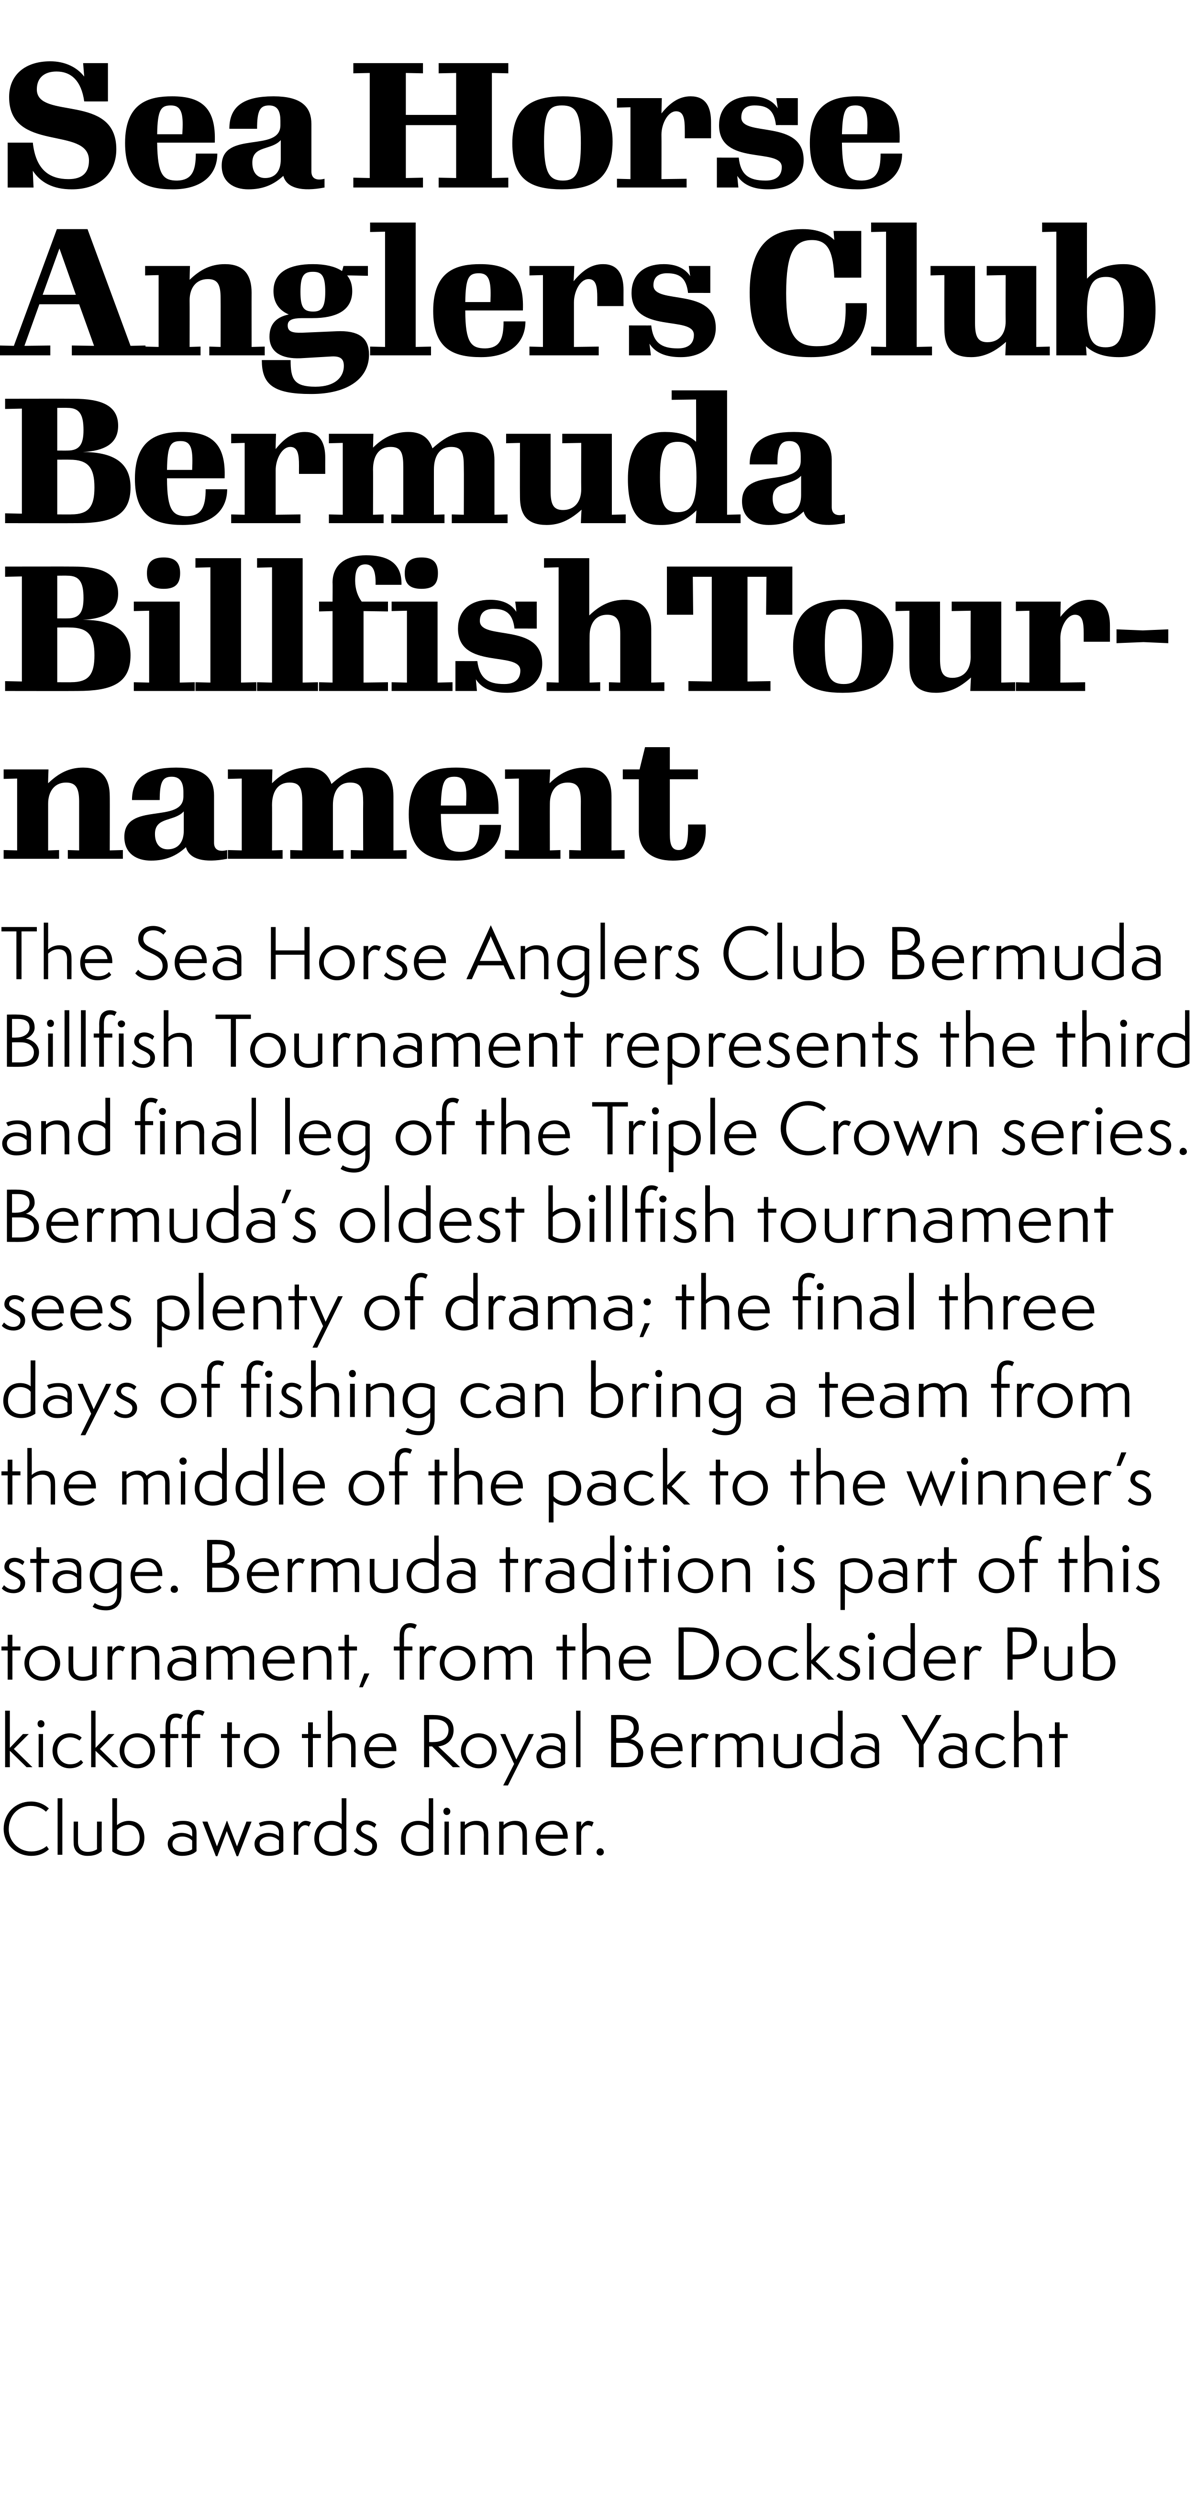
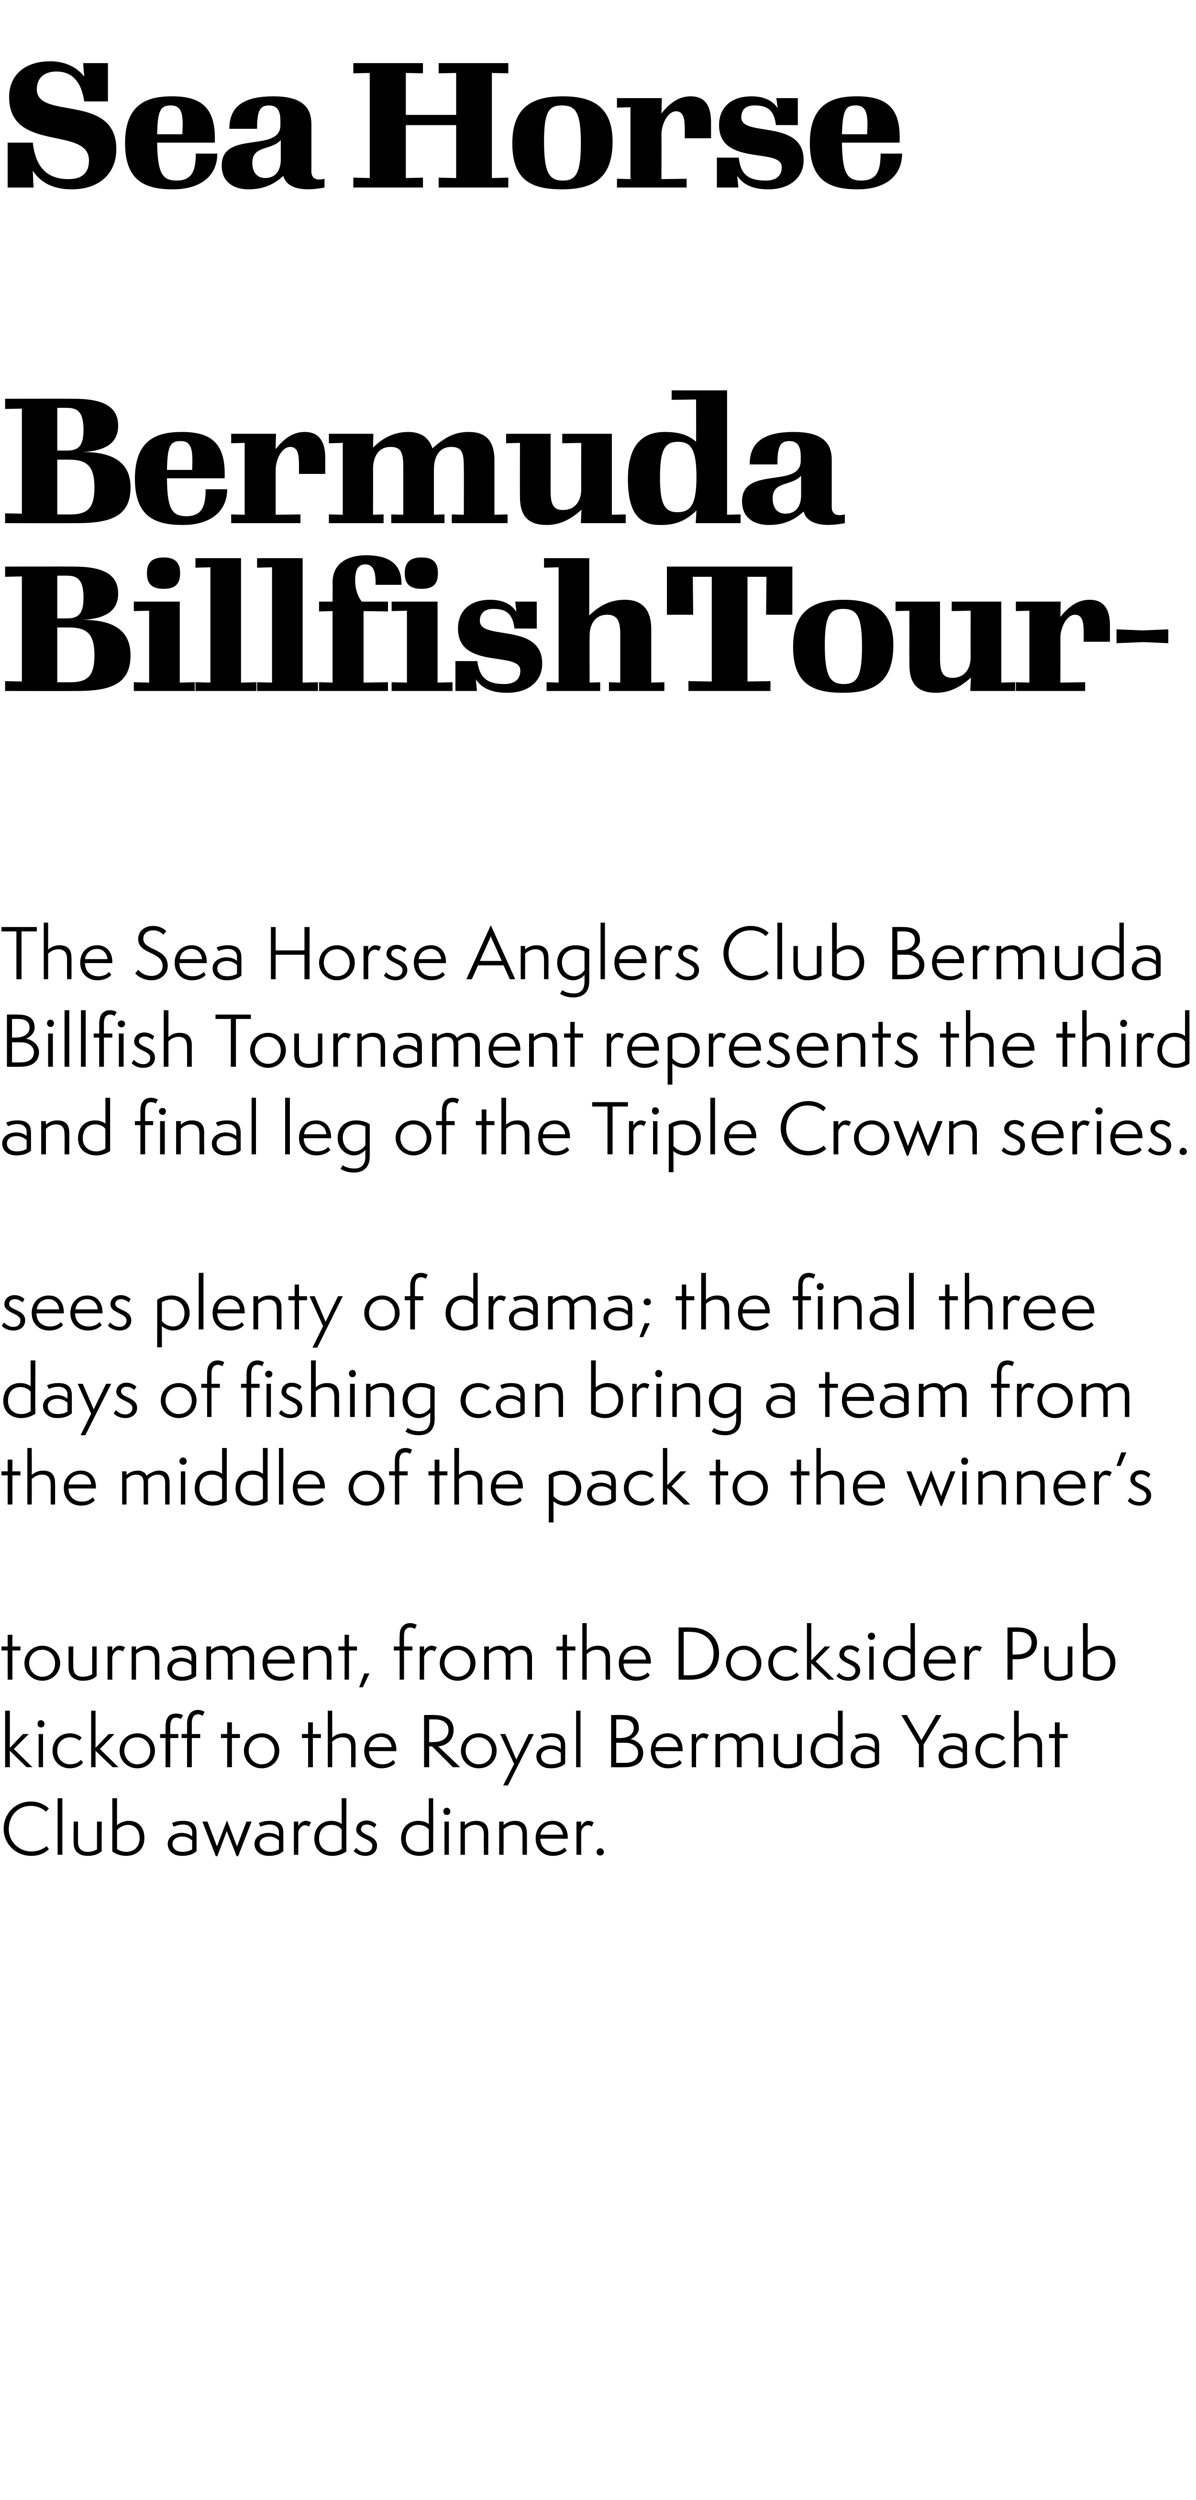
<svg xmlns="http://www.w3.org/2000/svg" version="1.1" width="328px" height="685.2px" viewBox="0 -14 328 685.2" style="top:-14px">
  <desc>Seahorse Hed/text</desc>
  <defs />
  <g id="Polygon50400">
    <path d="m13.4 492.9c-1.3 1.2-2.9 1.8-4.8 1.8c-4.4 0-7.6-3.4-7.6-7.4c0-4.1 3.1-7.5 7.5-7.5c2.2 0 3.8.9 4.9 1.9c0 0-.8.9-.8.9c-.8-.8-2.2-1.6-4.2-1.6c-3.4 0-6 2.6-6 6.4c0 3.4 2.8 6.1 6.2 6.1c1.8 0 3.3-.7 4.2-1.5c0 0 .6.9.6.9zm2.4 1.5l0-15.5l1.3 0l0 15.5l-1.3 0zm10.8-9.1l1.3 0c0 0-.05 8.11 0 8.1c-1 .9-2.2 1.3-3.9 1.3c-2.2 0-3.8-1.2-3.8-3.5c-.04-.03 0-5.9 0-5.9l1.2 0c0 0 .01 5.59 0 5.6c0 1.9 1.1 2.7 2.7 2.7c1.2 0 2-.4 2.5-.7c0-.04 0-7.6 0-7.6zm4.2-6.4l1.3 0c0 0-.03 7.43 0 7.4c.5-.5 1.8-1.2 3.2-1.2c3 0 4.3 2.2 4.3 4.7c0 3.3-2.4 4.9-5 4.9c-1.3 0-2.7-.4-3.8-1.2c.02-.05 0-14.6 0-14.6zm1.3 13.9c.4.4 1.5.8 2.5.8c2.1 0 3.7-1.3 3.7-3.8c0-2-1.1-3.6-3.2-3.6c-1.2 0-2.5.8-3 1.4c0 0 0 5.2 0 5.2zm20.6-2.3c-.5-.5-1.4-1.1-2.7-1.1c-1.2 0-2.7.6-2.7 2c0 1.5 1.3 2.2 2.7 2.2c1.2 0 2.1-.3 2.7-.7c0 0 0-2.4 0-2.4zm1.2 2.9c-.8.8-2.2 1.3-4 1.3c-2.6 0-3.9-1.6-3.9-3.3c0-2.1 2.2-3 3.8-3c1 0 2.2.3 2.9 1c0 0 0-1.2 0-1.2c0-1.2-.9-2.1-2.5-2.1c-1.2 0-2.3.5-2.6.6c0 0-.4-1-.4-1c.6-.3 1.6-.6 3-.6c3 0 3.7 1.4 3.7 3.4c0 0 0 4.9 0 4.9zm11 1.4l-2.7-6.9l-2.6 6.9l-.4 0l-3.7-9.5l1.4 0l2.6 6.8l2.7-7l.1 0l2.7 7l2.6-6.8l1.4 0l-3.7 9.5l-.4 0zm11.6-4.3c-.5-.5-1.4-1.1-2.7-1.1c-1.2 0-2.6.6-2.6 2c0 1.5 1.2 2.2 2.6 2.2c1.2 0 2.1-.3 2.7-.7c0 0 0-2.4 0-2.4zm1.2 2.9c-.8.8-2.2 1.3-4 1.3c-2.6 0-3.9-1.6-3.9-3.3c0-2.1 2.2-3 3.8-3c1 0 2.2.3 2.9 1c0 0 0-1.2 0-1.2c0-1.2-.9-2.1-2.5-2.1c-1.2 0-2.3.5-2.6.6c0 0-.4-1-.4-1c.6-.3 1.6-.6 3-.6c3 0 3.7 1.4 3.7 3.4c0 0 0 4.9 0 4.9zm2.9 1l0-9.1l1.2 0c0 0 .03 1.31 0 1.3c.1-.4.9-1.5 2-1.5c.7 0 1.3.3 1.5.4c0 0-.6 1.2-.6 1.2c-.2-.2-.5-.4-1-.4c-1.1 0-1.8 1.2-1.9 1.9c.03.03 0 6.2 0 6.2l-1.2 0zm13.1-6.9c-.5-.8-1.6-1.3-2.8-1.3c-2.1 0-3.4 1.4-3.4 3.8c0 2.4 1.7 3.6 3.6 3.6c.8 0 1.8-.2 2.6-.8c0 0 0-5.3 0-5.3zm0-8.6l1.3 0c0 0-.04 14.55 0 14.6c-1.2.8-2.5 1.2-3.9 1.2c-2.5 0-4.9-1.5-4.9-4.7c0-3 1.9-4.9 4.7-4.9c1 0 2.1.3 2.8.9c.01.04 0-7.1 0-7.1zm4 13.6c.4.5 1.2 1.2 2.5 1.2c1.1 0 1.9-.6 1.9-1.8c0-2-4.4-1.9-4.4-4.4c0-1.4 1.1-2.5 2.9-2.5c1.1 0 2.2.6 2.6 1.1c0 0-.5.9-.5.9c-.2-.2-1.1-.9-2.1-.9c-1.1 0-1.6.7-1.6 1.3c0 1.8 4.4 1.5 4.4 4.5c0 1.7-1.3 2.8-3.2 2.8c-1.5 0-2.6-.7-3.2-1.3c0 0 .7-.9.7-.9zm19.9-5c-.5-.8-1.7-1.3-2.9-1.3c-2 0-3.4 1.4-3.4 3.8c0 2.4 1.7 3.6 3.7 3.6c.8 0 1.7-.2 2.6-.8c0 0 0-5.3 0-5.3zm0-8.6l1.2 0c0 0 .02 14.55 0 14.6c-1.1.8-2.5 1.2-3.8 1.2c-2.5 0-5-1.5-5-4.7c0-3 2-4.9 4.7-4.9c1.1 0 2.2.3 2.9.9c-.03.04 0-7.1 0-7.1zm4.3 15.5l0-9.1l1.2 0l0 9.1l-1.2 0zm.6-10.9c-.5 0-.9-.4-.9-1c0-.6.4-1 .9-1c.6 0 1 .5 1 1c0 .6-.4 1-1 1zm10.2 10.9c0 0-.04-5.36 0-5.4c0-1.9-.7-2.8-2.5-2.8c-1.3 0-2.3.8-2.7 1.2c.01.05 0 7 0 7l-1.2 0l0-9.1l1.2 0c0 0 .01.97 0 1c.5-.5 1.5-1.2 3.1-1.2c2.1 0 3.3 1 3.3 3.4c.01-.05 0 5.9 0 5.9l-1.2 0zm10.6 0c0 0-.02-5.36 0-5.4c0-1.9-.7-2.8-2.5-2.8c-1.2 0-2.3.8-2.7 1.2c.03.05 0 7 0 7l-1.2 0l0-9.1l1.2 0c0 0 .03.97 0 1c.5-.5 1.6-1.2 3.1-1.2c2.1 0 3.3 1 3.3 3.4c.03-.05 0 5.9 0 5.9l-1.2 0zm12.1-1.2c-.6.8-2 1.5-3.8 1.5c-2.7 0-4.7-1.9-4.7-4.8c0-2.8 1.8-4.8 4.7-4.8c2.8 0 4.1 2.2 4.1 4.5c-.02.01 0 .4 0 .4c0 0-7.52-.04-7.5 0c0 2.2 1.5 3.6 3.7 3.6c1.6 0 2.5-.7 2.9-1.2c0 0 .6.8.6.8zm-1-4.3c-.2-1.5-1.1-2.8-2.9-2.8c-1.6 0-3 1-3.3 2.8c0 0 6.2 0 6.2 0zm3.7 5.5l0-9.1l1.3 0c0 0-.05 1.31 0 1.3c.1-.4.9-1.5 1.9-1.5c.7 0 1.4.3 1.5.4c0 0-.5 1.2-.5 1.2c-.2-.2-.6-.4-1.1-.4c-1.1 0-1.8 1.2-1.8 1.9c-.05.03 0 6.2 0 6.2l-1.3 0zm6.5.2c-.5 0-1-.4-1-.9c0-.6.5-1.1 1-1.1c.6 0 1 .5 1 1.1c0 .5-.4.9-1 .9z" stroke="none" fill="#000" />
  </g>
  <g id="Polygon50399">
    <path d="m7.3 470.4l-4.6-4.5l0 4.5l-1.3 0l0-15.5l1.3 0l0 10.2l3.6-3.8l1.6 0l-4.1 4.1l5.1 5l-1.6 0zm3.3 0l0-9.1l1.2 0l0 9.1l-1.2 0zm.6-10.9c-.5 0-.9-.4-.9-1c0-.6.4-1 .9-1c.6 0 1 .5 1 1c0 .6-.4 1-1 1zm11.6 9.6c-.7 1-2.1 1.6-3.7 1.6c-2.7 0-4.7-2.1-4.7-4.8c0-2.8 2-4.8 4.8-4.8c1.7 0 3 .9 3.2 1.2c0 0-.6.8-.6.8c-.3-.2-1.2-.9-2.6-.9c-1.7 0-3.5 1.2-3.5 3.7c0 2.3 1.6 3.7 3.5 3.7c1.6 0 2.4-.6 3-1.2c0 0 .6.7.6.7zm8.1 1.3l-4.7-4.5l0 4.5l-1.2 0l0-15.5l1.2 0l0 10.2l3.6-3.8l1.6 0l-4 4.1l5.1 5l-1.6 0zm6.8.3c-2.8 0-4.9-2.1-4.9-4.8c0-2.7 2.1-4.8 4.9-4.8c2.7 0 4.8 2.1 4.8 4.8c0 2.7-2.1 4.8-4.8 4.8zm3.5-4.8c0-2.2-1.6-3.7-3.6-3.7c-2.1 0-3.5 1.5-3.5 3.7c0 2.2 1.7 3.7 3.5 3.7c2.1 0 3.6-1.5 3.6-3.7zm4.2 4.5l0-8l-1.5 0l0-1.1l1.5 0c0 0 .01-1.77 0-1.8c0-1 .1-2.1.7-2.9c.6-.8 1.5-.9 2.2-.9c1 0 1.7.3 1.9.5c0 0-.6 1-.6 1c-.2-.1-.7-.4-1.3-.4c-1.2 0-1.6 1-1.6 2.4c-.04.05 0 2.1 0 2.1l2.2 0l0 1.1l-2.2 0l0 8l-1.3 0zm5.9 0l0-8l-1.5 0l0-1.1l1.5 0c0 0 .04-2.68 0-2.7c0-1.1.2-2.1.8-2.9c.6-.8 1.5-1 2.2-1c1 0 1.6.4 1.8.5c0 0-.5 1.1-.5 1.1c-.3-.1-.7-.4-1.3-.4c-1.2 0-1.7 1-1.7 2.4c-.01.04 0 3 0 3l2.3 0l0 1.1l-2.3 0l0 8l-1.3 0zm11 0l0-8l-1.7 0l0-1.1l1.7 0l0-3.2l1.3 0l0 3.2l2.2 0l0 1.1l-2.2 0l0 8l-1.3 0zm9.5.3c-2.8 0-4.9-2.1-4.9-4.8c0-2.7 2.1-4.8 4.9-4.8c2.7 0 4.8 2.1 4.8 4.8c0 2.7-2.1 4.8-4.8 4.8zm3.5-4.8c0-2.2-1.6-3.7-3.5-3.7c-2.1 0-3.6 1.5-3.6 3.7c0 2.2 1.7 3.7 3.5 3.7c2.2 0 3.6-1.5 3.6-3.7zm9.2 4.5l0-8l-1.7 0l0-1.1l1.7 0l0-3.2l1.3 0l0 3.2l2.2 0l0 1.1l-2.2 0l0 8l-1.3 0zm11.8 0c0 0-.01-5.36 0-5.4c0-1.9-.7-2.8-2.4-2.8c-1.3 0-2.4.8-2.8 1.2c.04.05 0 7 0 7l-1.2 0l0-15.5l1.2 0c0 0 .04 7.37 0 7.4c.6-.5 1.6-1.2 3.1-1.2c2.1 0 3.3 1 3.3 3.4c.04-.05 0 5.9 0 5.9l-1.2 0zm12.1-1.2c-.6.8-2 1.5-3.8 1.5c-2.7 0-4.7-1.9-4.7-4.8c0-2.8 1.9-4.8 4.7-4.8c2.8 0 4.1 2.2 4.1 4.5c0 .01 0 .4 0 .4c0 0-7.51-.04-7.5 0c0 2.2 1.5 3.6 3.7 3.6c1.6 0 2.5-.7 2.9-1.2c0 0 .6.8.6.8zm-1-4.3c-.1-1.5-1.1-2.8-2.9-2.8c-1.6 0-3 1-3.3 2.8c0 0 6.2 0 6.2 0zm16.8 5.5l-5.7-5.7l-.8 0l0 5.7l-1.4 0l0-14.3c0 0 2.85-.04 2.8 0c2.4 0 5.3.8 5.3 4.1c0 2.5-1.6 4.2-4.2 4.5c.01-.02 6 5.7 6 5.7l-2 0zm-5.4-6.9c2.9 0 4.2-1.4 4.2-3.3c0-1.9-1.5-2.9-3.7-2.9c.04-.01-1.6 0-1.6 0l0 6.2c0 0 1.12.04 1.1 0zm12.5 7.2c-2.7 0-4.9-2.1-4.9-4.8c0-2.7 2.2-4.8 4.9-4.8c2.8 0 4.9 2.1 4.9 4.8c0 2.7-2.1 4.8-4.9 4.8zm3.6-4.8c0-2.2-1.7-3.7-3.6-3.7c-2.1 0-3.6 1.5-3.6 3.7c0 2.2 1.7 3.7 3.6 3.7c2.1 0 3.6-1.5 3.6-3.7zm3.1 9.5l3-5.9l-3.8-8.2l1.4 0l3 7l3.4-7l1.4 0l-7.1 14.1l-1.3 0zm15.8-8.9c-.5-.5-1.4-1.1-2.8-1.1c-1.1 0-2.6.6-2.6 2c0 1.5 1.3 2.2 2.7 2.2c1.2 0 2.1-.3 2.7-.7c0 0 0-2.4 0-2.4zm1.2 2.9c-.8.8-2.2 1.3-4 1.3c-2.6 0-3.9-1.6-3.9-3.3c0-2.1 2.2-3 3.8-3c1 0 2.2.3 2.9 1c0 0 0-1.2 0-1.2c0-1.2-.9-2.1-2.5-2.1c-1.2 0-2.3.5-2.6.6c0 0-.4-1-.4-1c.6-.3 1.6-.6 3-.6c3 0 3.7 1.4 3.7 3.4c0 0 0 4.9 0 4.9zm3 1l0-15.5l1.2 0l0 15.5l-1.2 0zm9.6 0l0-14.3c0 0 2.89-.04 2.9 0c2.6 0 4.7.7 4.7 3.6c0 1.4-1.2 2.6-2.3 3c1.4.2 3.5 1.5 3.5 3.7c0 2.5-1.7 4-5.1 4c.02.04-3.7 0-3.7 0zm2.5-8c2.3 0 3.7-1.1 3.7-2.7c0-1.8-1.3-2.4-3.1-2.4c.01-.01-1.7 0-1.7 0l0 5.1c0 0 1.14.04 1.1 0zm1.4 6.8c2.3 0 3.5-1.1 3.5-2.8c0-1.6-1.5-2.7-3.5-2.7c.05-.02-2.5 0-2.5 0l0 5.5c0 0 2.45 0 2.5 0zm15.5 0c-.6.8-2 1.5-3.8 1.5c-2.7 0-4.7-1.9-4.7-4.8c0-2.8 1.8-4.8 4.6-4.8c2.9 0 4.1 2.2 4.1 4.5c.04.01 0 .4 0 .4c0 0-7.46-.04-7.5 0c0 2.2 1.5 3.6 3.7 3.6c1.6 0 2.6-.7 3-1.2c0 0 .6.8.6.8zm-1-4.3c-.2-1.5-1.2-2.8-2.9-2.8c-1.6 0-3.1 1-3.3 2.8c0 0 6.2 0 6.2 0zm3.7 5.5l0-9.1l1.2 0c0 0 .01 1.31 0 1.3c.1-.4.9-1.5 2-1.5c.7 0 1.3.3 1.5.4c0 0-.6 1.2-.6 1.2c-.2-.2-.6-.4-1-.4c-1.1 0-1.8 1.2-1.9 1.9c.01.03 0 6.2 0 6.2l-1.2 0zm18.3 0c0 0 .03-5.93 0-5.9c0-1.7-.7-2.3-2-2.3c-1.2 0-2.2.8-2.7 1.3c.1.3.1.5.1.8c-.03 0 0 6.1 0 6.1l-1.3 0c0 0 .02-5.95 0-5.9c0-1.7-.7-2.3-2.1-2.3c-1.1 0-2.1.8-2.5 1.2c-.04.03 0 7 0 7l-1.3 0l0-9.1l1.3 0c0 0-.04.97 0 1c.5-.5 1.6-1.2 3-1.2c1.3 0 2.1.6 2.5 1.4c.7-.6 1.9-1.4 3.4-1.4c1.7 0 2.9 1 2.9 3.3c-.02-.04 0 6 0 6l-1.3 0zm10.6-9.1l1.3 0c0 0-.03 8.11 0 8.1c-1 .9-2.2 1.3-3.9 1.3c-2.2 0-3.8-1.2-3.8-3.5c-.03-.03 0-5.9 0-5.9l1.2 0c0 0 .02 5.59 0 5.6c0 1.9 1.1 2.7 2.7 2.7c1.3 0 2.1-.4 2.5-.7c.01-.04 0-7.6 0-7.6zm11.2 2.2c-.4-.8-1.6-1.3-2.8-1.3c-2 0-3.4 1.4-3.4 3.8c0 2.4 1.7 3.6 3.7 3.6c.7 0 1.7-.2 2.5-.8c0 0 0-5.3 0-5.3zm0-8.6l1.3 0c0 0-.01 14.55 0 14.6c-1.1.8-2.5 1.2-3.8 1.2c-2.6 0-5-1.5-5-4.7c0-3 1.9-4.9 4.7-4.9c1 0 2.1.3 2.8.9c.04.04 0-7.1 0-7.1zm10.1 11.6c-.5-.5-1.4-1.1-2.7-1.1c-1.2 0-2.6.6-2.6 2c0 1.5 1.2 2.2 2.6 2.2c1.2 0 2.1-.3 2.7-.7c0 0 0-2.4 0-2.4zm1.2 2.9c-.8.8-2.2 1.3-3.9 1.3c-2.7 0-3.9-1.6-3.9-3.3c0-2.1 2.1-3 3.7-3c1 0 2.2.3 2.9 1c0 0 0-1.2 0-1.2c0-1.2-.9-2.1-2.5-2.1c-1.2 0-2.3.5-2.5.6c0 0-.5-1-.5-1c.6-.3 1.6-.6 3-.6c3 0 3.7 1.4 3.7 3.4c0 0 0 4.9 0 4.9zm10.9 1l0-6.2l-4.8-8.1l1.5 0c0 0 3.88 6.7 3.9 6.7c0 .1.1.2.1.4c0-.2 0-.3.1-.4c-.01 0 3.9-6.7 3.9-6.7l1.5 0l-4.9 8.1l0 6.2l-1.3 0zm12-3.9c-.5-.5-1.4-1.1-2.7-1.1c-1.2 0-2.6.6-2.6 2c0 1.5 1.2 2.2 2.6 2.2c1.2 0 2.1-.3 2.7-.7c0 0 0-2.4 0-2.4zm1.2 2.9c-.8.8-2.2 1.3-4 1.3c-2.6 0-3.8-1.6-3.8-3.3c0-2.1 2.1-3 3.7-3c1 0 2.2.3 2.9 1c0 0 0-1.2 0-1.2c0-1.2-.9-2.1-2.5-2.1c-1.2 0-2.3.5-2.6.6c0 0-.4-1-.4-1c.6-.3 1.6-.6 3-.6c3 0 3.7 1.4 3.7 3.4c0 0 0 4.9 0 4.9zm10.7-.3c-.7 1-2 1.6-3.7 1.6c-2.7 0-4.7-2.1-4.7-4.8c0-2.8 2-4.8 4.8-4.8c1.8 0 3 .9 3.3 1.2c0 0-.7.8-.7.8c-.2-.2-1.2-.9-2.6-.9c-1.7 0-3.5 1.2-3.5 3.7c0 2.3 1.6 3.7 3.6 3.7c1.5 0 2.3-.6 2.9-1.2c0 0 .6.7.6.7zm8.6 1.3c0 0 .02-5.36 0-5.4c0-1.9-.6-2.8-2.4-2.8c-1.3 0-2.3.8-2.7 1.2c-.03.05 0 7 0 7l-1.3 0l0-15.5l1.3 0c0 0-.03 7.37 0 7.4c.5-.5 1.5-1.2 3.1-1.2c2.1 0 3.3 1 3.3 3.4c-.02-.05 0 5.9 0 5.9l-1.3 0zm4.8 0l0-8l-1.6 0l0-1.1l1.6 0l0-3.2l1.3 0l0 3.2l2.2 0l0 1.1l-2.2 0l0 8l-1.3 0z" stroke="none" fill="#000" />
  </g>
  <g id="Polygon50398">
    <path d="m2.1 446.4l0-8l-1.7 0l0-1.1l1.7 0l0-3.2l1.3 0l0 3.2l2.2 0l0 1.1l-2.2 0l0 8l-1.3 0zm9.5.3c-2.7 0-4.9-2.1-4.9-4.8c0-2.7 2.2-4.8 4.9-4.8c2.7 0 4.9 2.1 4.9 4.8c0 2.7-2.2 4.8-4.9 4.8zm3.5-4.8c0-2.2-1.6-3.7-3.5-3.7c-2.1 0-3.6 1.5-3.6 3.7c0 2.2 1.7 3.7 3.6 3.7c2.1 0 3.5-1.5 3.5-3.7zm10.2-4.6l1.2 0c0 0 .01 8.11 0 8.1c-.9.9-2.2 1.3-3.8 1.3c-2.3 0-3.9-1.2-3.9-3.5c.01-.03 0-5.9 0-5.9l1.3 0c0 0-.04 5.59 0 5.6c0 1.9 1 2.7 2.6 2.7c1.3 0 2.1-.4 2.6-.7c-.05-.04 0-7.6 0-7.6zm4.2 9.1l0-9.1l1.3 0c0 0-.04 1.31 0 1.3c.1-.4.9-1.5 1.9-1.5c.7 0 1.4.3 1.6.4c0 0-.6 1.2-.6 1.2c-.2-.2-.6-.4-1.1-.4c-1.1 0-1.7 1.2-1.8 1.9c-.04.03 0 6.2 0 6.2l-1.3 0zm13 0c0 0-.04-5.36 0-5.4c0-1.9-.7-2.8-2.5-2.8c-1.3 0-2.3.8-2.7 1.2c.02.05 0 7 0 7l-1.2 0l0-9.1l1.2 0c0 0 .02.97 0 1c.5-.5 1.6-1.2 3.1-1.2c2.1 0 3.3 1 3.3 3.4c.02-.05 0 5.9 0 5.9l-1.2 0zm10-3.9c-.5-.5-1.4-1.1-2.7-1.1c-1.2 0-2.6.6-2.6 2c0 1.5 1.2 2.2 2.6 2.2c1.2 0 2.1-.3 2.7-.7c0 0 0-2.4 0-2.4zm1.3 2.9c-.9.8-2.3 1.3-4 1.3c-2.7 0-3.9-1.6-3.9-3.3c0-2.1 2.2-3 3.7-3c1 0 2.2.3 2.9 1c0 0 0-1.2 0-1.2c0-1.2-.9-2.1-2.5-2.1c-1.2 0-2.3.5-2.5.6c0 0-.5-1-.5-1c.6-.3 1.6-.6 3-.6c3 0 3.8 1.4 3.8 3.4c0 0 0 4.9 0 4.9zm14.6 1c0 0 .02-5.93 0-5.9c0-1.7-.7-2.3-2-2.3c-1.2 0-2.3.8-2.7 1.3c0 .3.1.5.1.8c-.04 0 0 6.1 0 6.1l-1.3 0c0 0 .01-5.95 0-5.9c0-1.7-.8-2.3-2.1-2.3c-1.1 0-2.1.8-2.5 1.2c-.05.03 0 7 0 7l-1.3 0l0-9.1l1.3 0c0 0-.05.97 0 1c.4-.5 1.6-1.2 3-1.2c1.3 0 2.1.6 2.5 1.4c.7-.6 1.9-1.4 3.4-1.4c1.7 0 2.9 1 2.9 3.3c-.03-.04 0 6 0 6l-1.3 0zm12.2-1.2c-.6.8-2 1.5-3.8 1.5c-2.8 0-4.8-1.9-4.8-4.8c0-2.8 1.9-4.8 4.7-4.8c2.8 0 4.1 2.2 4.1 4.5c.03.01 0 .4 0 .4c0 0-7.48-.04-7.5 0c0 2.2 1.5 3.6 3.7 3.6c1.6 0 2.6-.7 3-1.2c0 0 .6.8.6.8zm-1.1-4.3c-.1-1.5-1.1-2.8-2.9-2.8c-1.6 0-3 1-3.2 2.8c0 0 6.1 0 6.1 0zm10.1 5.5c0 0 .04-5.36 0-5.4c0-1.9-.6-2.8-2.4-2.8c-1.3 0-2.3.8-2.7 1.2c-.01.05 0 7 0 7l-1.3 0l0-9.1l1.3 0c0 0-.01.97 0 1c.5-.5 1.5-1.2 3.1-1.2c2.1 0 3.3 1 3.3 3.4c0-.05 0 5.9 0 5.9l-1.3 0zm4.9 0l0-8l-1.7 0l0-1.1l1.7 0l0-3.2l1.2 0l0 3.2l2.2 0l0 1.1l-2.2 0l0 8l-1.2 0zm4 2.1l1.4-3.8l1.4 0l-1.8 3.8l-1 0zm11.1-2.1l0-8l-1.6 0l0-1.1l1.6 0c0 0-.05-2.53 0-2.5c0-1.3.1-2.2.7-2.9c.6-.8 1.5-1 2.2-1c.9 0 1.7.4 1.8.5c0 0-.5 1.1-.5 1.1c-.2-.1-.7-.4-1.3-.4c-1.3 0-1.7 1-1.7 2.4c.01-.01 0 2.8 0 2.8l2.3 0l0 1.1l-2.3 0l0 8l-1.2 0zm5.5 0l0-9.1l1.2 0c0 0 .04 1.31 0 1.3c.1-.4.9-1.5 2-1.5c.7 0 1.3.3 1.5.4c0 0-.6 1.2-.6 1.2c-.1-.2-.5-.4-1-.4c-1.1 0-1.8 1.2-1.9 1.9c.04.03 0 6.2 0 6.2l-1.2 0zm10.4.3c-2.7 0-4.9-2.1-4.9-4.8c0-2.7 2.2-4.8 4.9-4.8c2.8 0 4.9 2.1 4.9 4.8c0 2.7-2.2 4.8-4.9 4.8zm3.5-4.8c0-2.2-1.6-3.7-3.5-3.7c-2.1 0-3.6 1.5-3.6 3.7c0 2.2 1.7 3.7 3.6 3.7c2.1 0 3.5-1.5 3.5-3.7zm15.6 4.5c0 0 .03-5.93 0-5.9c0-1.7-.7-2.3-2-2.3c-1.2 0-2.2.8-2.7 1.3c.1.3.1.5.1.8c-.03 0 0 6.1 0 6.1l-1.3 0c0 0 .02-5.95 0-5.9c0-1.7-.7-2.3-2.1-2.3c-1.1 0-2.1.8-2.5 1.2c-.04.03 0 7 0 7l-1.3 0l0-9.1l1.3 0c0 0-.04.97 0 1c.5-.5 1.6-1.2 3-1.2c1.3 0 2.1.6 2.5 1.4c.7-.6 1.9-1.4 3.4-1.4c1.7 0 2.9 1 2.9 3.3c-.02-.04 0 6 0 6l-1.3 0zm9.7 0l0-8l-1.7 0l0-1.1l1.7 0l0-3.2l1.2 0l0 3.2l2.3 0l0 1.1l-2.3 0l0 8l-1.2 0zm11.8 0c0 0-.04-5.36 0-5.4c0-1.9-.7-2.8-2.5-2.8c-1.3 0-2.3.8-2.7 1.2c.01.05 0 7 0 7l-1.2 0l0-15.5l1.2 0c0 0 .01 7.37 0 7.4c.5-.5 1.5-1.2 3.1-1.2c2.1 0 3.3 1 3.3 3.4c.01-.05 0 5.9 0 5.9l-1.2 0zm12.1-1.2c-.6.8-2 1.5-3.8 1.5c-2.7 0-4.7-1.9-4.7-4.8c0-2.8 1.8-4.8 4.6-4.8c2.9 0 4.2 2.2 4.2 4.5c-.03.01 0 .4 0 .4c0 0-7.54-.04-7.5 0c0 2.2 1.4 3.6 3.7 3.6c1.5 0 2.5-.7 2.9-1.2c0 0 .6.8.6.8zm-1-4.3c-.2-1.5-1.1-2.8-2.9-2.8c-1.6 0-3 1-3.3 2.8c0 0 6.2 0 6.2 0zm8.9 5.5l0-14.3c0 0 3.31-.04 3.3 0c4.3 0 7.8 2.4 7.8 7.2c0 4.4-3.2 7.1-7.8 7.1c.05.04-3.3 0-3.3 0zm3.1-1.2c3.8 0 6.5-1.9 6.5-6c0-4-2.9-5.9-6.4-5.9c.01-.01-1.8 0-1.8 0l0 11.9c0 0 1.7 0 1.7 0zm14.8 1.5c-2.8 0-4.9-2.1-4.9-4.8c0-2.7 2.1-4.8 4.9-4.8c2.7 0 4.8 2.1 4.8 4.8c0 2.7-2.1 4.8-4.8 4.8zm3.5-4.8c0-2.2-1.6-3.7-3.6-3.7c-2.1 0-3.5 1.5-3.5 3.7c0 2.2 1.7 3.7 3.5 3.7c2.2 0 3.6-1.5 3.6-3.7zm11.6 3.2c-.7 1-2.1 1.6-3.7 1.6c-2.7 0-4.7-2.1-4.7-4.8c0-2.8 2-4.8 4.8-4.8c1.7 0 3 .9 3.2 1.2c0 0-.6.8-.6.8c-.3-.2-1.2-.9-2.6-.9c-1.7 0-3.5 1.2-3.5 3.7c0 2.3 1.6 3.7 3.6 3.7c1.5 0 2.3-.6 2.9-1.2c0 0 .6.7.6.7zm8.1 1.3l-4.7-4.5l0 4.5l-1.2 0l0-15.5l1.2 0l0 10.2l3.7-3.8l1.5 0l-4 4.1l5.1 5l-1.6 0zm2.9-1.9c.4.5 1.2 1.2 2.5 1.2c1.1 0 2-.6 2-1.8c0-2-4.4-1.9-4.4-4.4c0-1.4 1.1-2.5 2.8-2.5c1.2 0 2.2.6 2.7 1.1c0 0-.6.9-.6.9c-.2-.2-1-.9-2-.9c-1.2 0-1.6.7-1.6 1.3c0 1.8 4.4 1.5 4.4 4.5c0 1.7-1.4 2.8-3.2 2.8c-1.6 0-2.7-.7-3.3-1.3c0 0 .7-.9.7-.9zm8.3 1.9l0-9.1l1.2 0l0 9.1l-1.2 0zm.6-10.9c-.5 0-1-.4-1-1c0-.6.5-1 1-1c.6 0 1 .5 1 1c0 .6-.5 1-1 1zm10.7 4c-.5-.8-1.7-1.3-2.8-1.3c-2.1 0-3.4 1.4-3.4 3.8c0 2.4 1.7 3.6 3.6 3.6c.8 0 1.8-.2 2.6-.8c0 0 0-5.3 0-5.3zm0-8.6l1.2 0c0 0 .05 14.55 0 14.6c-1.1.8-2.4 1.2-3.8 1.2c-2.5 0-4.9-1.5-4.9-4.7c0-3 1.9-4.9 4.6-4.9c1.1 0 2.2.3 2.9.9c0 .04 0-7.1 0-7.1zm12.2 14.3c-.7.8-2 1.5-3.8 1.5c-2.8 0-4.8-1.9-4.8-4.8c0-2.8 1.9-4.8 4.7-4.8c2.8 0 4.1 2.2 4.1 4.5c.02.01 0 .4 0 .4c0 0-7.48-.04-7.5 0c0 2.2 1.5 3.6 3.7 3.6c1.6 0 2.5-.7 3-1.2c0 0 .6.8.6.8zm-1.1-4.3c-.1-1.5-1.1-2.8-2.9-2.8c-1.6 0-3 1-3.2 2.8c0 0 6.1 0 6.1 0zm3.7 5.5l0-9.1l1.3 0c0 0-.01 1.31 0 1.3c.1-.4.9-1.5 1.9-1.5c.7 0 1.4.3 1.6.4c0 0-.6 1.2-.6 1.2c-.2-.2-.6-.4-1.1-.4c-1 0-1.7 1.2-1.8 1.9c-.01.03 0 6.2 0 6.2l-1.3 0zm11.8 0l0-14.3c0 0 2.86-.04 2.9 0c2.5 0 5.2 1 5.2 4.1c0 2.6-1.8 4.6-5.5 4.6c.04-.02-1.2 0-1.2 0l0 5.6l-1.4 0zm2.6-6.9c2.5 0 4-1.2 4-3.3c0-1.9-1.5-2.9-3.4-2.9c.01-.01-1.8 0-1.8 0l0 6.2c0 0 1.22.04 1.2 0zm13.9-2.2l1.3 0c0 0-.02 8.11 0 8.1c-1 .9-2.2 1.3-3.9 1.3c-2.2 0-3.8-1.2-3.8-3.5c-.02-.03 0-5.9 0-5.9l1.2 0c0 0 .04 5.59 0 5.6c0 1.9 1.1 2.7 2.7 2.7c1.3 0 2.1-.4 2.5-.7c.02-.04 0-7.6 0-7.6zm4.2-6.4l1.3 0c0 0 0 7.43 0 7.4c.5-.5 1.8-1.2 3.2-1.2c3 0 4.4 2.2 4.4 4.7c0 3.3-2.5 4.9-5 4.9c-1.3 0-2.7-.4-3.9-1.2c.04-.05 0-14.6 0-14.6zm1.3 13.9c.5.4 1.5.8 2.6.8c2 0 3.6-1.3 3.6-3.8c0-2-1.1-3.6-3.2-3.6c-1.2 0-2.5.8-3 1.4c0 0 0 5.2 0 5.2z" stroke="none" fill="#000" />
  </g>
  <g id="Polygon50397">
-     <path d="m1.1 420.5c.5.5 1.3 1.2 2.6 1.2c1.1 0 1.9-.6 1.9-1.8c0-2-4.4-1.9-4.4-4.4c0-1.4 1.1-2.5 2.8-2.5c1.2 0 2.3.6 2.7 1.1c0 0-.5.9-.5.9c-.2-.2-1.1-.9-2.1-.9c-1.2 0-1.6.7-1.6 1.3c0 1.8 4.4 1.5 4.4 4.5c0 1.7-1.3 2.8-3.2 2.8c-1.6 0-2.7-.7-3.2-1.3c0 0 .6-.9.6-.9zm8.9 1.9l0-8l-1.7 0l0-1.1l1.7 0l0-3.2l1.3 0l0 3.2l2.2 0l0 1.1l-2.2 0l0 8l-1.3 0zm11.1-3.9c-.5-.5-1.4-1.1-2.7-1.1c-1.2 0-2.6.6-2.6 2c0 1.5 1.2 2.2 2.6 2.2c1.2 0 2.1-.3 2.7-.7c0 0 0-2.4 0-2.4zm1.2 2.9c-.8.8-2.2 1.3-4 1.3c-2.6 0-3.9-1.6-3.9-3.3c0-2.1 2.2-3 3.8-3c1 0 2.2.3 2.9 1c0 0 0-1.2 0-1.2c0-1.2-.9-2.1-2.5-2.1c-1.2 0-2.3.5-2.6.6c0 0-.4-1-.4-1c.6-.3 1.6-.6 3-.6c3 0 3.7 1.4 3.7 3.4c0 0 0 4.9 0 4.9zm9.8-.2c-.7.9-2 1.5-3.1 1.5c-2.2 0-4.4-1.8-4.4-4.8c0-3.2 2.4-4.8 5-4.8c1.8 0 3.1.6 3.7 1.1c0 0 0 8.8 0 8.8c0 3.4-2.2 4.4-4.2 4.4c-1.4 0-2.7-.3-3.7-1c0 0 .6-1 .6-1c.8.6 2 .9 3.1.9c1.3 0 3-.5 3-3.3c0 0 0-1.8 0-1.8zm0-6.4c-.3-.2-1.2-.6-2.5-.6c-1.9 0-3.7 1.2-3.7 3.7c0 1.6 1 3.7 3.4 3.7c1 0 2.3-.8 2.8-1.7c0 0 0-5.1 0-5.1zm12.2 6.4c-.6.8-2 1.5-3.8 1.5c-2.7 0-4.7-1.9-4.7-4.8c0-2.8 1.8-4.8 4.6-4.8c2.8 0 4.1 2.2 4.1 4.5c.04.01 0 .4 0 .4c0 0-7.47-.04-7.5 0c0 2.2 1.5 3.6 3.7 3.6c1.6 0 2.6-.7 3-1.2c0 0 .6.8.6.8zm-1.1-4.3c-.1-1.5-1.1-2.8-2.8-2.8c-1.6 0-3.1 1-3.3 2.8c0 0 6.1 0 6.1 0zm4.6 5.7c-.6 0-1-.4-1-.9c0-.6.4-1.1 1-1.1c.6 0 1 .5 1 1.1c0 .5-.4.9-1 .9zm9-.2l0-14.3c0 0 2.92-.04 2.9 0c2.7 0 4.7.7 4.7 3.6c0 1.4-1.2 2.6-2.3 3c1.5.2 3.5 1.5 3.5 3.7c0 2.5-1.7 4-5 4c-.05.04-3.8 0-3.8 0zm2.6-8c2.2 0 3.6-1.1 3.6-2.7c0-1.8-1.3-2.4-3.1-2.4c.04-.01-1.7 0-1.7 0l0 5.1c0 0 1.17.04 1.2 0zm1.3 6.8c2.4 0 3.5-1.1 3.5-2.8c0-1.6-1.4-2.7-3.4-2.7c-.02-.02-2.6 0-2.6 0l0 5.5c0 0 2.48 0 2.5 0zm15.5 0c-.6.8-2 1.5-3.8 1.5c-2.7 0-4.7-1.9-4.7-4.8c0-2.8 1.8-4.8 4.7-4.8c2.8 0 4.1 2.2 4.1 4.5c-.03.01 0 .4 0 .4c0 0-7.53-.04-7.5 0c0 2.2 1.5 3.6 3.7 3.6c1.6 0 2.5-.7 2.9-1.2c0 0 .6.8.6.8zm-1-4.3c-.2-1.5-1.1-2.8-2.9-2.8c-1.6 0-3 1-3.3 2.8c0 0 6.2 0 6.2 0zm3.7 5.5l0-9.1l1.2 0c0 0 .04 1.31 0 1.3c.2-.4 1-1.5 2-1.5c.7 0 1.3.3 1.5.4c0 0-.6 1.2-.6 1.2c-.1-.2-.5-.4-1-.4c-1.1 0-1.8 1.2-1.9 1.9c.04.03 0 6.2 0 6.2l-1.2 0zm18.4 0c0 0-.04-5.93 0-5.9c0-1.7-.8-2.3-2.1-2.3c-1.2 0-2.2.8-2.7 1.3c.1.3.1.5.1.8c0 0 0 6.1 0 6.1l-1.2 0c0 0-.05-5.95 0-5.9c0-1.7-.8-2.3-2.1-2.3c-1.2 0-2.2.8-2.6 1.2c0 .03 0 7 0 7l-1.3 0l0-9.1l1.3 0c0 0 0 .97 0 1c.5-.5 1.6-1.2 3-1.2c1.4 0 2.1.6 2.5 1.4c.7-.6 2-1.4 3.4-1.4c1.8 0 2.9 1 2.9 3.3c.01-.04 0 6 0 6l-1.2 0zm10.5-9.1l1.3 0c0 0 0 8.11 0 8.1c-.9.9-2.2 1.3-3.8 1.3c-2.3 0-3.9-1.2-3.9-3.5c0-.03 0-5.9 0-5.9l1.3 0c0 0-.04 5.59 0 5.6c0 1.9 1 2.7 2.6 2.7c1.3 0 2.1-.4 2.5-.7c.04-.04 0-7.6 0-7.6zm11.3 2.2c-.5-.8-1.7-1.3-2.9-1.3c-2 0-3.4 1.4-3.4 3.8c0 2.4 1.7 3.6 3.7 3.6c.8 0 1.7-.2 2.6-.8c0 0 0-5.3 0-5.3zm0-8.6l1.2 0c0 0 .03 14.55 0 14.6c-1.1.8-2.5 1.2-3.8 1.2c-2.5 0-5-1.5-5-4.7c0-3 2-4.9 4.7-4.9c1.1 0 2.2.3 2.9.9c-.03.04 0-7.1 0-7.1zm10 11.6c-.5-.5-1.4-1.1-2.7-1.1c-1.2 0-2.6.6-2.6 2c0 1.5 1.2 2.2 2.7 2.2c1.2 0 2.1-.3 2.6-.7c0 0 0-2.4 0-2.4zm1.3 2.9c-.9.8-2.2 1.3-4 1.3c-2.7 0-3.9-1.6-3.9-3.3c0-2.1 2.2-3 3.8-3c.9 0 2.1.3 2.8 1c0 0 0-1.2 0-1.2c0-1.2-.8-2.1-2.5-2.1c-1.2 0-2.2.5-2.5.6c0 0-.5-1-.5-1c.6-.3 1.7-.6 3.1-.6c2.9 0 3.7 1.4 3.7 3.4c0 0 0 4.9 0 4.9zm8.3 1l0-8l-1.7 0l0-1.1l1.7 0l0-3.2l1.2 0l0 3.2l2.2 0l0 1.1l-2.2 0l0 8l-1.2 0zm5.3 0l0-9.1l1.3 0c0 0-.01 1.31 0 1.3c.1-.4.9-1.5 1.9-1.5c.8 0 1.4.3 1.6.4c0 0-.6 1.2-.6 1.2c-.2-.2-.6-.4-1.1-.4c-1 0-1.7 1.2-1.8 1.9c-.01.03 0 6.2 0 6.2l-1.3 0zm12.2-3.9c-.5-.5-1.4-1.1-2.7-1.1c-1.2 0-2.6.6-2.6 2c0 1.5 1.2 2.2 2.7 2.2c1.2 0 2-.3 2.6-.7c0 0 0-2.4 0-2.4zm1.3 2.9c-.9.8-2.3 1.3-4 1.3c-2.7 0-3.9-1.6-3.9-3.3c0-2.1 2.2-3 3.8-3c.9 0 2.1.3 2.8 1c0 0 0-1.2 0-1.2c0-1.2-.8-2.1-2.5-2.1c-1.2 0-2.2.5-2.5.6c0 0-.5-1-.5-1c.6-.3 1.7-.6 3-.6c3 0 3.8 1.4 3.8 3.4c0 0 0 4.9 0 4.9zm9.8-5.9c-.5-.8-1.7-1.3-2.8-1.3c-2.1 0-3.4 1.4-3.4 3.8c0 2.4 1.7 3.6 3.6 3.6c.8 0 1.8-.2 2.6-.8c0 0 0-5.3 0-5.3zm0-8.6l1.2 0c0 0 .05 14.55 0 14.6c-1.1.8-2.4 1.2-3.8 1.2c-2.5 0-5-1.5-5-4.7c0-3 2-4.9 4.7-4.9c1.1 0 2.2.3 2.9.9c-.01.04 0-7.1 0-7.1zm4.3 15.5l0-9.1l1.3 0l0 9.1l-1.3 0zm.7-10.9c-.6 0-1-.4-1-1c0-.6.4-1 1-1c.5 0 .9.5.9 1c0 .6-.4 1-.9 1zm4.4 10.9l0-8l-1.7 0l0-1.1l1.7 0l0-3.2l1.2 0l0 3.2l2.2 0l0 1.1l-2.2 0l0 8l-1.2 0zm5.4 0l0-9.1l1.3 0l0 9.1l-1.3 0zm.7-10.9c-.6 0-1-.4-1-1c0-.6.4-1 1-1c.5 0 .9.5.9 1c0 .6-.4 1-.9 1zm8 11.2c-2.8 0-4.9-2.1-4.9-4.8c0-2.7 2.1-4.8 4.9-4.8c2.7 0 4.8 2.1 4.8 4.8c0 2.7-2.1 4.8-4.8 4.8zm3.5-4.8c0-2.2-1.6-3.7-3.6-3.7c-2.1 0-3.5 1.5-3.5 3.7c0 2.2 1.7 3.7 3.5 3.7c2.1 0 3.6-1.5 3.6-3.7zm10.2 4.5c0 0-.04-5.36 0-5.4c0-1.9-.7-2.8-2.5-2.8c-1.3 0-2.3.8-2.7 1.2c.01.05 0 7 0 7l-1.2 0l0-9.1l1.2 0c0 0 .01.97 0 1c.5-.5 1.5-1.2 3.1-1.2c2.1 0 3.3 1 3.3 3.4c.01-.05 0 5.9 0 5.9l-1.2 0zm9 0l0-9.1l1.3 0l0 9.1l-1.3 0zm.6-10.9c-.5 0-.9-.4-.9-1c0-.6.4-1 .9-1c.6 0 1 .5 1 1c0 .6-.4 1-1 1zm3.5 9c.4.5 1.2 1.2 2.5 1.2c1.1 0 2-.6 2-1.8c0-2-4.4-1.9-4.4-4.4c0-1.4 1.1-2.5 2.8-2.5c1.2 0 2.2.6 2.7 1.1c0 0-.6.9-.6.9c-.2-.2-1-.9-2.1-.9c-1.1 0-1.5.7-1.5 1.3c0 1.8 4.4 1.5 4.4 4.5c0 1.7-1.4 2.8-3.3 2.8c-1.5 0-2.6-.7-3.2-1.3c0 0 .7-.9.7-.9zm12.9 6.8c0 0-.01-13.05 0-13c1.1-.9 2.5-1.2 3.8-1.2c2.6 0 5 1.6 5 4.8c0 2.5-1.6 4.8-4.5 4.8c-1.2 0-2.4-.6-3.1-1.2c.04-.05 0 5.8 0 5.8l-1.2 0zm1.2-7.2c.6.8 1.8 1.5 3.1 1.5c1.7 0 3.2-1.4 3.2-3.7c0-2.1-1.4-3.7-3.8-3.7c-.9 0-2 .4-2.5.7c0 0 0 5.2 0 5.2zm15.9-1.6c-.5-.5-1.4-1.1-2.8-1.1c-1.1 0-2.6.6-2.6 2c0 1.5 1.3 2.2 2.7 2.2c1.2 0 2.1-.3 2.7-.7c0 0 0-2.4 0-2.4zm1.2 2.9c-.8.8-2.2 1.3-4 1.3c-2.6 0-3.9-1.6-3.9-3.3c0-2.1 2.2-3 3.8-3c1 0 2.2.3 2.9 1c0 0 0-1.2 0-1.2c0-1.2-.9-2.1-2.5-2.1c-1.2 0-2.3.5-2.6.6c0 0-.4-1-.4-1c.6-.3 1.6-.6 3-.6c3 0 3.7 1.4 3.7 3.4c0 0 0 4.9 0 4.9zm2.9 1l0-9.1l1.2 0c0 0 .02 1.31 0 1.3c.1-.4.9-1.5 2-1.5c.7 0 1.3.3 1.5.4c0 0-.6 1.2-.6 1.2c-.2-.2-.5-.4-1-.4c-1.1 0-1.8 1.2-1.9 1.9c.02.03 0 6.2 0 6.2l-1.2 0zm7.2 0l0-8l-1.7 0l0-1.1l1.7 0l0-3.2l1.3 0l0 3.2l2.2 0l0 1.1l-2.2 0l0 8l-1.3 0zm14.4.3c-2.7 0-4.9-2.1-4.9-4.8c0-2.7 2.2-4.8 4.9-4.8c2.8 0 4.9 2.1 4.9 4.8c0 2.7-2.2 4.8-4.9 4.8zm3.5-4.8c0-2.2-1.6-3.7-3.5-3.7c-2.1 0-3.6 1.5-3.6 3.7c0 2.2 1.7 3.7 3.6 3.7c2.1 0 3.5-1.5 3.5-3.7zm4.3 4.5l0-8l-1.6 0l0-1.1l1.6 0c0 0-.04-2.53 0-2.5c0-1.3.1-2.2.7-2.9c.6-.8 1.5-1 2.2-1c1 0 1.7.4 1.8.5c0 0-.5 1.1-.5 1.1c-.2-.1-.7-.4-1.3-.4c-1.2 0-1.7 1-1.7 2.4c.02-.01 0 2.8 0 2.8l2.3 0l0 1.1l-2.3 0l0 8l-1.2 0zm10.9 0l0-8l-1.7 0l0-1.1l1.7 0l0-3.2l1.3 0l0 3.2l2.2 0l0 1.1l-2.2 0l0 8l-1.3 0zm11.8 0c0 0 .01-5.36 0-5.4c0-1.9-.6-2.8-2.4-2.8c-1.3 0-2.3.8-2.7 1.2c-.04.05 0 7 0 7l-1.3 0l0-15.5l1.3 0c0 0-.04 7.37 0 7.4c.5-.5 1.5-1.2 3-1.2c2.2 0 3.4 1 3.4 3.4c-.04-.05 0 5.9 0 5.9l-1.3 0zm4.3 0l0-9.1l1.3 0l0 9.1l-1.3 0zm.6-10.9c-.5 0-.9-.4-.9-1c0-.6.4-1 .9-1c.6 0 1 .5 1 1c0 .6-.4 1-1 1zm3.5 9c.4.5 1.2 1.2 2.5 1.2c1.1 0 2-.6 2-1.8c0-2-4.4-1.9-4.4-4.4c0-1.4 1.1-2.5 2.8-2.5c1.2 0 2.2.6 2.7 1.1c0 0-.6.9-.6.9c-.2-.2-1-.9-2.1-.9c-1.1 0-1.5.7-1.5 1.3c0 1.8 4.4 1.5 4.4 4.5c0 1.7-1.4 2.8-3.3 2.8c-1.5 0-2.6-.7-3.2-1.3c0 0 .7-.9.7-.9z" stroke="none" fill="#000" />
-   </g>
+     </g>
  <g id="Polygon50396">
    <path d="m2.1 398.4l0-8l-1.7 0l0-1.1l1.7 0l0-3.2l1.3 0l0 3.2l2.2 0l0 1.1l-2.2 0l0 8l-1.3 0zm11.8 0c0 0-.01-5.36 0-5.4c0-1.9-.7-2.8-2.4-2.8c-1.3 0-2.4.8-2.8 1.2c.04.05 0 7 0 7l-1.2 0l0-15.5l1.2 0c0 0 .04 7.37 0 7.4c.6-.5 1.6-1.2 3.1-1.2c2.1 0 3.3 1 3.3 3.4c.04-.05 0 5.9 0 5.9l-1.2 0zm12.1-1.2c-.6.8-2 1.5-3.8 1.5c-2.7 0-4.7-1.9-4.7-4.8c0-2.8 1.9-4.8 4.7-4.8c2.8 0 4.1 2.2 4.1 4.5c0 .01 0 .4 0 .4c0 0-7.51-.04-7.5 0c0 2.2 1.5 3.6 3.7 3.6c1.6 0 2.5-.7 2.9-1.2c0 0 .6.8.6.8zm-1-4.3c-.1-1.5-1.1-2.8-2.9-2.8c-1.6 0-3 1-3.3 2.8c0 0 6.2 0 6.2 0zm20.3 5.5c0 0-.02-5.93 0-5.9c0-1.7-.8-2.3-2.1-2.3c-1.2 0-2.2.8-2.6 1.3c0 .3 0 .5 0 .8c.02 0 0 6.1 0 6.1l-1.2 0c0 0-.03-5.95 0-5.9c0-1.7-.8-2.3-2.1-2.3c-1.2 0-2.2.8-2.6 1.2c.01.03 0 7 0 7l-1.2 0l0-9.1l1.2 0c0 0 .01.97 0 1c.5-.5 1.6-1.2 3.1-1.2c1.3 0 2 .6 2.4 1.4c.7-.6 2-1.4 3.4-1.4c1.8 0 2.9 1 2.9 3.3c.03-.04 0 6 0 6l-1.2 0zm4.3 0l0-9.1l1.2 0l0 9.1l-1.2 0zm.6-10.9c-.5 0-1-.4-1-1c0-.6.5-1 1-1c.6 0 1 .5 1 1c0 .6-.4 1-1 1zm10.7 4c-.5-.8-1.6-1.3-2.8-1.3c-2.1 0-3.4 1.4-3.4 3.8c0 2.4 1.7 3.6 3.6 3.6c.8 0 1.8-.2 2.6-.8c0 0 0-5.3 0-5.3zm0-8.6l1.3 0c0 0-.03 14.55 0 14.6c-1.2.8-2.5 1.2-3.9 1.2c-2.5 0-4.9-1.5-4.9-4.7c0-3 1.9-4.9 4.7-4.9c1 0 2.1.3 2.8.9c.01.04 0-7.1 0-7.1zm11.2 8.6c-.5-.8-1.6-1.3-2.8-1.3c-2.1 0-3.4 1.4-3.4 3.8c0 2.4 1.7 3.6 3.7 3.6c.7 0 1.7-.2 2.5-.8c0 0 0-5.3 0-5.3zm0-8.6l1.3 0c0 0-.02 14.55 0 14.6c-1.1.8-2.5 1.2-3.8 1.2c-2.6 0-5-1.5-5-4.7c0-3 1.9-4.9 4.7-4.9c1 0 2.1.3 2.8.9c.02.04 0-7.1 0-7.1zm4.4 15.5l0-15.5l1.2 0l0 15.5l-1.2 0zm12.3-1.2c-.6.8-2 1.5-3.8 1.5c-2.7 0-4.7-1.9-4.7-4.8c0-2.8 1.8-4.8 4.6-4.8c2.9 0 4.2 2.2 4.2 4.5c-.03.01 0 .4 0 .4c0 0-7.53-.04-7.5 0c0 2.2 1.4 3.6 3.7 3.6c1.5 0 2.5-.7 2.9-1.2c0 0 .6.8.6.8zm-1-4.3c-.2-1.5-1.1-2.8-2.9-2.8c-1.6 0-3 1-3.3 2.8c0 0 6.2 0 6.2 0zm12.7 5.8c-2.7 0-4.9-2.1-4.9-4.8c0-2.7 2.2-4.8 4.9-4.8c2.8 0 4.9 2.1 4.9 4.8c0 2.7-2.2 4.8-4.9 4.8zm3.5-4.8c0-2.2-1.6-3.7-3.5-3.7c-2.1 0-3.6 1.5-3.6 3.7c0 2.2 1.7 3.7 3.6 3.7c2.1 0 3.5-1.5 3.5-3.7zm4.3 4.5l0-8l-1.6 0l0-1.1l1.6 0c0 0-.04-2.53 0-2.5c0-1.3.1-2.2.7-2.9c.6-.8 1.5-1 2.2-1c1 0 1.7.4 1.8.5c0 0-.5 1.1-.5 1.1c-.2-.1-.7-.4-1.3-.4c-1.2 0-1.7 1-1.7 2.4c.01-.01 0 2.8 0 2.8l2.3 0l0 1.1l-2.3 0l0 8l-1.2 0zm10.9 0l0-8l-1.7 0l0-1.1l1.7 0l0-3.2l1.3 0l0 3.2l2.2 0l0 1.1l-2.2 0l0 8l-1.3 0zm11.8 0c0 0 0-5.36 0-5.4c0-1.9-.6-2.8-2.4-2.8c-1.3 0-2.3.8-2.7 1.2c-.05.05 0 7 0 7l-1.3 0l0-15.5l1.3 0c0 0-.05 7.37 0 7.4c.5-.5 1.5-1.2 3-1.2c2.2 0 3.4 1 3.4 3.4c-.04-.05 0 5.9 0 5.9l-1.3 0zm12.1-1.2c-.6.8-2 1.5-3.8 1.5c-2.7 0-4.7-1.9-4.7-4.8c0-2.8 1.9-4.8 4.7-4.8c2.8 0 4.1 2.2 4.1 4.5c.01.01 0 .4 0 .4c0 0-7.49-.04-7.5 0c0 2.2 1.5 3.6 3.7 3.6c1.6 0 2.5-.7 3-1.2c0 0 .5.8.5.8zm-1-4.3c-.1-1.5-1.1-2.8-2.9-2.8c-1.6 0-3 1-3.2 2.8c0 0 6.1 0 6.1 0zm8.4 10.4c0 0 .03-13.05 0-13c1.2-.9 2.6-1.2 3.9-1.2c2.5 0 5 1.6 5 4.8c0 2.5-1.7 4.8-4.5 4.8c-1.2 0-2.4-.6-3.1-1.2c-.01-.05 0 5.8 0 5.8l-1.3 0zm1.3-7.2c.6.8 1.8 1.5 3 1.5c1.8 0 3.2-1.4 3.2-3.7c0-2.1-1.4-3.7-3.8-3.7c-.9 0-2 .4-2.4.7c0 0 0 5.2 0 5.2zm15.8-1.6c-.5-.5-1.4-1.1-2.7-1.1c-1.2 0-2.6.6-2.6 2c0 1.5 1.2 2.2 2.7 2.2c1.2 0 2-.3 2.6-.7c0 0 0-2.4 0-2.4zm1.3 2.9c-.9.8-2.3 1.3-4 1.3c-2.7 0-3.9-1.6-3.9-3.3c0-2.1 2.2-3 3.8-3c.9 0 2.1.3 2.8 1c0 0 0-1.2 0-1.2c0-1.2-.8-2.1-2.5-2.1c-1.2 0-2.2.5-2.5.6c0 0-.5-1-.5-1c.6-.3 1.7-.6 3-.6c3 0 3.8 1.4 3.8 3.4c0 0 0 4.9 0 4.9zm10.6-.3c-.7 1-2 1.6-3.6 1.6c-2.7 0-4.8-2.1-4.8-4.8c0-2.8 2.1-4.8 4.9-4.8c1.7 0 2.9.9 3.2 1.2c0 0-.7.8-.7.8c-.2-.2-1.1-.9-2.5-.9c-1.8 0-3.6 1.2-3.6 3.7c0 2.3 1.7 3.7 3.6 3.7c1.5 0 2.4-.6 2.9-1.2c0 0 .6.7.6.7zm8.1 1.3l-4.6-4.5l0 4.5l-1.2 0l0-15.5l1.2 0l0 10.2l3.6-3.8l1.6 0l-4 4.1l5.1 5l-1.7 0zm8.7 0l0-8l-1.7 0l0-1.1l1.7 0l0-3.2l1.2 0l0 3.2l2.2 0l0 1.1l-2.2 0l0 8l-1.2 0zm9.4.3c-2.7 0-4.8-2.1-4.8-4.8c0-2.7 2.1-4.8 4.9-4.8c2.7 0 4.8 2.1 4.8 4.8c0 2.7-2.1 4.8-4.9 4.8zm3.6-4.8c0-2.2-1.7-3.7-3.6-3.7c-2.1 0-3.5 1.5-3.5 3.7c0 2.2 1.7 3.7 3.5 3.7c2.1 0 3.6-1.5 3.6-3.7zm9.2 4.5l0-8l-1.7 0l0-1.1l1.7 0l0-3.2l1.2 0l0 3.2l2.3 0l0 1.1l-2.3 0l0 8l-1.2 0zm11.8 0c0 0-.04-5.36 0-5.4c0-1.9-.7-2.8-2.5-2.8c-1.3 0-2.3.8-2.7 1.2c.01.05 0 7 0 7l-1.2 0l0-15.5l1.2 0c0 0 .01 7.37 0 7.4c.5-.5 1.5-1.2 3.1-1.2c2.1 0 3.3 1 3.3 3.4c.01-.05 0 5.9 0 5.9l-1.2 0zm12.1-1.2c-.6.8-2 1.5-3.8 1.5c-2.7 0-4.7-1.9-4.7-4.8c0-2.8 1.8-4.8 4.6-4.8c2.9 0 4.2 2.2 4.2 4.5c-.04.01 0 .4 0 .4c0 0-7.54-.04-7.5 0c0 2.2 1.4 3.6 3.7 3.6c1.5 0 2.5-.7 2.9-1.2c0 0 .6.8.6.8zm-1-4.3c-.2-1.5-1.1-2.8-2.9-2.8c-1.6 0-3 1-3.3 2.8c0 0 6.2 0 6.2 0zm16.6 5.9l-2.7-6.9l-2.7 6.9l-.3 0l-3.7-9.5l1.3 0l2.7 6.8l2.7-7l.1 0l2.7 7l2.6-6.8l1.3 0l-3.7 9.5l-.3 0zm5.9-.4l0-9.1l1.2 0l0 9.1l-1.2 0zm.6-10.9c-.5 0-.9-.4-.9-1c0-.6.4-1 .9-1c.6 0 1 .5 1 1c0 .6-.4 1-1 1zm10.2 10.9c0 0-.04-5.36 0-5.4c0-1.9-.7-2.8-2.5-2.8c-1.3 0-2.3.8-2.7 1.2c.01.05 0 7 0 7l-1.2 0l0-9.1l1.2 0c0 0 .01.97 0 1c.5-.5 1.5-1.2 3.1-1.2c2.1 0 3.3 1 3.3 3.4c.01-.05 0 5.9 0 5.9l-1.2 0zm10.6 0c0 0-.02-5.36 0-5.4c0-1.9-.7-2.8-2.5-2.8c-1.2 0-2.3.8-2.7 1.2c.03.05 0 7 0 7l-1.2 0l0-9.1l1.2 0c0 0 .03.97 0 1c.5-.5 1.6-1.2 3.1-1.2c2.1 0 3.3 1 3.3 3.4c.03-.05 0 5.9 0 5.9l-1.2 0zm12.1-1.2c-.6.8-2 1.5-3.8 1.5c-2.7 0-4.7-1.9-4.7-4.8c0-2.8 1.9-4.8 4.7-4.8c2.8 0 4.1 2.2 4.1 4.5c-.01.01 0 .4 0 .4c0 0-7.52-.04-7.5 0c0 2.2 1.5 3.6 3.7 3.6c1.6 0 2.5-.7 2.9-1.2c0 0 .6.8.6.8zm-1-4.3c-.2-1.5-1.1-2.8-2.9-2.8c-1.6 0-3 1-3.3 2.8c0 0 6.2 0 6.2 0zm3.7 5.5l0-9.1l1.3 0c0 0-.05 1.31 0 1.3c.1-.4.9-1.5 1.9-1.5c.7 0 1.4.3 1.6.4c0 0-.6 1.2-.6 1.2c-.2-.2-.6-.4-1.1-.4c-1.1 0-1.8 1.2-1.8 1.9c-.05.03 0 6.2 0 6.2l-1.3 0zm6.1-10.6l1.3-3.7l1.4 0l-1.6 3.7l-1.1 0zm3.7 8.7c.4.5 1.3 1.2 2.6 1.2c1 0 1.9-.6 1.9-1.8c0-2-4.4-1.9-4.4-4.4c0-1.4 1.1-2.5 2.8-2.5c1.2 0 2.2.6 2.7 1.1c0 0-.6.9-.6.9c-.2-.2-1-.9-2-.9c-1.2 0-1.6.7-1.6 1.3c0 1.8 4.4 1.5 4.4 4.5c0 1.7-1.4 2.8-3.2 2.8c-1.6 0-2.7-.7-3.2-1.3c0 0 .6-.9.6-.9z" stroke="none" fill="#000" />
  </g>
  <g id="Polygon50395">
    <path d="m8.4 367.5c-.5-.8-1.7-1.3-2.8-1.3c-2.1 0-3.4 1.4-3.4 3.8c0 2.4 1.7 3.6 3.6 3.6c.8 0 1.8-.2 2.6-.8c0 0 0-5.3 0-5.3zm0-8.6l1.3 0c0 0-.05 14.55 0 14.6c-1.2.8-2.5 1.2-3.9 1.2c-2.5 0-4.9-1.5-4.9-4.7c0-3 1.9-4.9 4.6-4.9c1.1 0 2.2.3 2.9.9c0 .04 0-7.1 0-7.1zm10.1 11.6c-.5-.5-1.5-1.1-2.8-1.1c-1.1 0-2.6.6-2.6 2c0 1.5 1.2 2.2 2.7 2.2c1.2 0 2.1-.3 2.7-.7c0 0 0-2.4 0-2.4zm1.2 2.9c-.9.8-2.2 1.3-4 1.3c-2.6 0-3.9-1.6-3.9-3.3c0-2.1 2.2-3 3.8-3c1 0 2.2.3 2.9 1c0 0 0-1.2 0-1.2c0-1.2-.9-2.1-2.5-2.1c-1.3 0-2.3.5-2.6.6c0 0-.5-1-.5-1c.7-.3 1.7-.6 3.1-.6c2.9 0 3.7 1.4 3.7 3.4c0 0 0 4.9 0 4.9zm2.4 6l2.9-5.9l-3.7-8.2l1.4 0l3 7l3.4-7l1.4 0l-7.1 14.1l-1.3 0zm9.7-6.9c.4.5 1.3 1.2 2.6 1.2c1 0 1.9-.6 1.9-1.8c0-2-4.4-1.9-4.4-4.4c0-1.4 1.1-2.5 2.8-2.5c1.2 0 2.2.6 2.7 1.1c0 0-.6.9-.6.9c-.2-.2-1-.9-2-.9c-1.2 0-1.6.7-1.6 1.3c0 1.8 4.4 1.5 4.4 4.5c0 1.7-1.4 2.8-3.2 2.8c-1.6 0-2.7-.7-3.2-1.3c0 0 .6-.9.6-.9zm17.2 2.2c-2.7 0-4.9-2.1-4.9-4.8c0-2.7 2.2-4.8 4.9-4.8c2.8 0 4.9 2.1 4.9 4.8c0 2.7-2.1 4.8-4.9 4.8zm3.6-4.8c0-2.2-1.7-3.7-3.6-3.7c-2.1 0-3.6 1.5-3.6 3.7c0 2.2 1.7 3.7 3.6 3.7c2.1 0 3.6-1.5 3.6-3.7zm4.2 4.5l0-8l-1.6 0l0-1.1l1.6 0c0 0-.03-2.53 0-2.5c0-1.3.1-2.2.7-2.9c.6-.8 1.5-1 2.3-1c.9 0 1.6.4 1.7.5c0 0-.5 1.1-.5 1.1c-.2-.1-.7-.4-1.2-.4c-1.3 0-1.8 1-1.8 2.4c.03-.01 0 2.8 0 2.8l2.3 0l0 1.1l-2.3 0l0 8l-1.2 0zm16.3 0l0-9.1l1.2 0l0 9.1l-1.2 0zm.6-10.8c-.5 0-1-.4-1-1c0-.5.5-.9 1-.9c.6 0 1 .4 1 .9c0 .6-.5 1-1 1zm-6.1 10.8l0-8l-1.5 0l0-1.1l1.5 0c0 0 .04-2.53 0-2.5c0-1.1.2-2.2.8-2.9c.6-.8 1.5-1 2.2-1c1 0 1.6.4 1.8.5c0 0-.5 1.1-.5 1.1c-.3-.2-.7-.4-1.3-.4c-1.2 0-1.7 1-1.7 2.4c-.01-.01 0 2.8 0 2.8l2.3 0l0 1.1l-2.3 0l0 8l-1.3 0zm9.5-1.9c.5.5 1.3 1.2 2.6 1.2c1.1 0 1.9-.6 1.9-1.8c0-2-4.4-1.9-4.4-4.4c0-1.4 1.1-2.5 2.8-2.5c1.2 0 2.3.6 2.7 1.1c0 0-.5.9-.5.9c-.2-.2-1.1-.9-2.1-.9c-1.2 0-1.6.7-1.6 1.3c0 1.8 4.4 1.5 4.4 4.5c0 1.7-1.3 2.8-3.2 2.8c-1.6 0-2.7-.7-3.2-1.3c0 0 .6-.9.6-.9zm14.6 1.9c0 0 .03-5.36 0-5.4c0-1.9-.6-2.8-2.4-2.8c-1.3 0-2.3.8-2.7 1.2c-.02.05 0 7 0 7l-1.3 0l0-15.5l1.3 0c0 0-.02 7.37 0 7.4c.5-.5 1.5-1.2 3.1-1.2c2.1 0 3.3 1 3.3 3.4c-.02-.05 0 5.9 0 5.9l-1.3 0zm4.3 0l0-9.1l1.3 0l0 9.1l-1.3 0zm.7-10.9c-.6 0-1-.4-1-1c0-.6.4-1 1-1c.5 0 .9.5.9 1c0 .6-.4 1-.9 1zm10.1 10.9c0 0 0-5.36 0-5.4c0-1.9-.6-2.8-2.4-2.8c-1.3 0-2.4.8-2.8 1.2c.05.05 0 7 0 7l-1.2 0l0-9.1l1.2 0c0 0 .05.97 0 1c.6-.5 1.6-1.2 3.1-1.2c2.2 0 3.4 1 3.4 3.4c-.05-.05 0 5.9 0 5.9l-1.3 0zm11.2-1.2c-.8.9-2 1.5-3.2 1.5c-2.2 0-4.4-1.8-4.4-4.8c0-3.2 2.4-4.8 5-4.8c1.9 0 3.2.6 3.8 1.1c0 0 0 8.8 0 8.8c0 3.4-2.2 4.4-4.3 4.4c-1.4 0-2.6-.3-3.7-1c0 0 .6-1 .6-1c.8.6 2 .9 3.2.9c1.3 0 3-.5 3-3.3c0 0 0-1.8 0-1.8zm0-6.4c-.4-.2-1.3-.6-2.6-.6c-1.9 0-3.6 1.2-3.6 3.7c0 1.6.9 3.7 3.3 3.7c1.1 0 2.3-.8 2.9-1.7c0 0 0-5.1 0-5.1zm16.8 6.3c-.8 1-2.1 1.6-3.7 1.6c-2.7 0-4.8-2.1-4.8-4.8c0-2.8 2.1-4.8 4.9-4.8c1.7 0 2.9.9 3.2 1.2c0 0-.7.8-.7.8c-.2-.2-1.1-.9-2.5-.9c-1.7 0-3.5 1.2-3.5 3.7c0 2.3 1.6 3.7 3.5 3.7c1.6 0 2.4-.6 3-1.2c0 0 .6.7.6.7zm7.9-2.6c-.5-.5-1.4-1.1-2.7-1.1c-1.2 0-2.7.6-2.7 2c0 1.5 1.3 2.2 2.7 2.2c1.2 0 2.1-.3 2.7-.7c0 0 0-2.4 0-2.4zm1.2 2.9c-.8.8-2.2 1.3-4 1.3c-2.6 0-3.9-1.6-3.9-3.3c0-2.1 2.2-3 3.8-3c1 0 2.2.3 2.9 1c0 0 0-1.2 0-1.2c0-1.2-.9-2.1-2.5-2.1c-1.2 0-2.3.5-2.6.6c0 0-.4-1-.4-1c.6-.3 1.6-.6 3-.6c3 0 3.7 1.4 3.7 3.4c0 0 0 4.9 0 4.9zm9.3 1c0 0-.02-5.36 0-5.4c0-1.9-.7-2.8-2.5-2.8c-1.2 0-2.3.8-2.7 1.2c.03.05 0 7 0 7l-1.2 0l0-9.1l1.2 0c0 0 .03.97 0 1c.5-.5 1.6-1.2 3.1-1.2c2.1 0 3.3 1 3.3 3.4c.03-.05 0 5.9 0 5.9l-1.2 0zm8.9-15.5l1.3 0c0 0-.04 7.43 0 7.4c.5-.5 1.8-1.2 3.2-1.2c3 0 4.3 2.2 4.3 4.7c0 3.3-2.4 4.9-5 4.9c-1.3 0-2.7-.4-3.8-1.2c.01-.05 0-14.6 0-14.6zm1.3 13.9c.4.4 1.5.8 2.5.8c2 0 3.7-1.3 3.7-3.8c0-2-1.1-3.6-3.2-3.6c-1.2 0-2.5.8-3 1.4c0 0 0 5.2 0 5.2zm10 1.6l0-9.1l1.2 0c0 0 .05 1.31 0 1.3c.2-.4 1-1.5 2-1.5c.7 0 1.4.3 1.5.4c0 0-.5 1.2-.5 1.2c-.2-.2-.6-.4-1.1-.4c-1.1 0-1.8 1.2-1.9 1.9c.05.03 0 6.2 0 6.2l-1.2 0zm6.6 0l0-9.1l1.3 0l0 9.1l-1.3 0zm.7-10.9c-.6 0-1-.4-1-1c0-.6.4-1 1-1c.5 0 .9.5.9 1c0 .6-.4 1-.9 1zm10.1 10.9c0 0 0-5.36 0-5.4c0-1.9-.7-2.8-2.4-2.8c-1.3 0-2.4.8-2.8 1.2c.05.05 0 7 0 7l-1.2 0l0-9.1l1.2 0c0 0 .05.97 0 1c.6-.5 1.6-1.2 3.1-1.2c2.2 0 3.3 1 3.3 3.4c.05-.05 0 5.9 0 5.9l-1.2 0zm11.1-1.2c-.7.9-1.9 1.5-3.1 1.5c-2.2 0-4.4-1.8-4.4-4.8c0-3.2 2.4-4.8 5-4.8c1.9 0 3.2.6 3.8 1.1c0 0 0 8.8 0 8.8c0 3.4-2.2 4.4-4.3 4.4c-1.4 0-2.6-.3-3.7-1c0 0 .6-1 .6-1c.8.6 2 .9 3.2.9c1.3 0 2.9-.5 2.9-3.3c0 0 0-1.8 0-1.8zm0-6.4c-.3-.2-1.2-.6-2.5-.6c-1.9 0-3.6 1.2-3.6 3.7c0 1.6.9 3.7 3.3 3.7c1.1 0 2.3-.8 2.8-1.7c0 0 0-5.1 0-5.1zm14.9 3.7c-.5-.5-1.5-1.1-2.8-1.1c-1.1 0-2.6.6-2.6 2c0 1.5 1.2 2.2 2.7 2.2c1.2 0 2.1-.3 2.7-.7c0 0 0-2.4 0-2.4zm1.2 2.9c-.9.8-2.2 1.3-4 1.3c-2.6 0-3.9-1.6-3.9-3.3c0-2.1 2.2-3 3.8-3c1 0 2.2.3 2.9 1c0 0 0-1.2 0-1.2c0-1.2-.9-2.1-2.5-2.1c-1.3 0-2.3.5-2.6.6c0 0-.5-1-.5-1c.7-.3 1.7-.6 3.1-.6c2.9 0 3.7 1.4 3.7 3.4c0 0 0 4.9 0 4.9zm8.3 1l0-8l-1.7 0l0-1.1l1.7 0l0-3.2l1.2 0l0 3.2l2.3 0l0 1.1l-2.3 0l0 8l-1.2 0zm13.1-1.2c-.6.8-2 1.5-3.8 1.5c-2.7 0-4.7-1.9-4.7-4.8c0-2.8 1.8-4.8 4.7-4.8c2.8 0 4.1 2.2 4.1 4.5c-.02.01 0 .4 0 .4c0 0-7.52-.04-7.5 0c0 2.2 1.5 3.6 3.7 3.6c1.6 0 2.5-.7 2.9-1.2c0 0 .6.8.6.8zm-1-4.3c-.2-1.5-1.1-2.8-2.9-2.8c-1.6 0-3 1-3.3 2.8c0 0 6.2 0 6.2 0zm9.5 1.6c-.5-.5-1.4-1.1-2.7-1.1c-1.2 0-2.6.6-2.6 2c0 1.5 1.2 2.2 2.6 2.2c1.2 0 2.1-.3 2.7-.7c0 0 0-2.4 0-2.4zm1.3 2.9c-.9.8-2.3 1.3-4 1.3c-2.7 0-3.9-1.6-3.9-3.3c0-2.1 2.2-3 3.8-3c.9 0 2.1.3 2.8 1c0 0 0-1.2 0-1.2c0-1.2-.8-2.1-2.5-2.1c-1.2 0-2.2.5-2.5.6c0 0-.5-1-.5-1c.6-.3 1.7-.6 3-.6c3 0 3.8 1.4 3.8 3.4c0 0 0 4.9 0 4.9zm14.6 1c0 0 .03-5.93 0-5.9c0-1.7-.7-2.3-2-2.3c-1.2 0-2.2.8-2.7 1.3c.1.3.1.5.1.8c-.02 0 0 6.1 0 6.1l-1.3 0c0 0 .02-5.95 0-5.9c0-1.7-.7-2.3-2.1-2.3c-1.1 0-2.1.8-2.5 1.2c-.03.03 0 7 0 7l-1.3 0l0-9.1l1.3 0c0 0-.03.97 0 1c.5-.5 1.6-1.2 3-1.2c1.3 0 2.1.6 2.5 1.4c.7-.6 1.9-1.4 3.4-1.4c1.7 0 2.9 1 2.9 3.3c-.02-.04 0 6 0 6l-1.3 0zm9.6 0l0-8l-1.6 0l0-1.1l1.6 0c0 0-.01-2.53 0-2.5c0-1.3.2-2.2.7-2.9c.6-.8 1.5-1 2.3-1c.9 0 1.6.4 1.7.5c0 0-.5 1.1-.5 1.1c-.1-.1-.7-.4-1.2-.4c-1.3 0-1.8 1-1.8 2.4c.04-.01 0 2.8 0 2.8l2.3 0l0 1.1l-2.3 0l0 8l-1.2 0zm5.5 0l0-9.1l1.3 0c0 0-.03 1.31 0 1.3c.1-.4.9-1.5 1.9-1.5c.7 0 1.4.3 1.6.4c0 0-.6 1.2-.6 1.2c-.2-.2-.6-.4-1.1-.4c-1.1 0-1.7 1.2-1.8 1.9c-.03.03 0 6.2 0 6.2l-1.3 0zm10.4.3c-2.7 0-4.8-2.1-4.8-4.8c0-2.7 2.1-4.8 4.9-4.8c2.7 0 4.8 2.1 4.8 4.8c0 2.7-2.1 4.8-4.9 4.8zm3.6-4.8c0-2.2-1.7-3.7-3.6-3.7c-2.1 0-3.5 1.5-3.5 3.7c0 2.2 1.7 3.7 3.5 3.7c2.1 0 3.6-1.5 3.6-3.7zm15.6 4.5c0 0-.04-5.93 0-5.9c0-1.7-.8-2.3-2.1-2.3c-1.2 0-2.2.8-2.7 1.3c.1.3.1.5.1.8c.01 0 0 6.1 0 6.1l-1.2 0c0 0-.05-5.95 0-5.9c0-1.7-.8-2.3-2.1-2.3c-1.2 0-2.2.8-2.6 1.2c0 .03 0 7 0 7l-1.3 0l0-9.1l1.3 0c0 0 0 .97 0 1c.5-.5 1.6-1.2 3-1.2c1.4 0 2.1.6 2.5 1.4c.7-.6 2-1.4 3.4-1.4c1.8 0 2.9 1 2.9 3.3c.01-.04 0 6 0 6l-1.2 0z" stroke="none" fill="#000" />
  </g>
  <g id="Polygon50394">
    <path d="m1.1 348.5c.5.5 1.3 1.2 2.6 1.2c1.1 0 1.9-.6 1.9-1.8c0-2-4.4-1.9-4.4-4.4c0-1.4 1.1-2.5 2.8-2.5c1.2 0 2.3.6 2.7 1.1c0 0-.5.9-.5.9c-.2-.2-1.1-.9-2.1-.9c-1.2 0-1.6.7-1.6 1.3c0 1.8 4.4 1.5 4.4 4.5c0 1.7-1.3 2.8-3.2 2.8c-1.6 0-2.7-.7-3.2-1.3c0 0 .6-.9.6-.9zm16.2.7c-.7.8-2 1.5-3.8 1.5c-2.8 0-4.8-1.9-4.8-4.8c0-2.8 1.9-4.8 4.7-4.8c2.8 0 4.1 2.2 4.1 4.5c.02.01 0 .4 0 .4c0 0-7.49-.04-7.5 0c0 2.2 1.5 3.6 3.7 3.6c1.6 0 2.5-.7 3-1.2c0 0 .6.8.6.8zm-1.1-4.3c-.1-1.5-1.1-2.8-2.9-2.8c-1.6 0-3 1-3.2 2.8c0 0 6.1 0 6.1 0zm11.7 4.3c-.7.8-2 1.5-3.8 1.5c-2.8 0-4.8-1.9-4.8-4.8c0-2.8 1.9-4.8 4.7-4.8c2.8 0 4.1 2.2 4.1 4.5c.02.01 0 .4 0 .4c0 0-7.49-.04-7.5 0c0 2.2 1.5 3.6 3.7 3.6c1.6 0 2.5-.7 3-1.2c0 0 .6.8.6.8zm-1.1-4.3c-.1-1.5-1.1-2.8-2.9-2.8c-1.6 0-3 1-3.2 2.8c0 0 6.1 0 6.1 0zm3.4 3.6c.5.5 1.3 1.2 2.6 1.2c1.1 0 1.9-.6 1.9-1.8c0-2-4.4-1.9-4.4-4.4c0-1.4 1.1-2.5 2.9-2.5c1.1 0 2.2.6 2.6 1.1c0 0-.5.9-.5.9c-.2-.2-1.1-.9-2.1-.9c-1.1 0-1.6.7-1.6 1.3c0 1.8 4.4 1.5 4.4 4.5c0 1.7-1.3 2.8-3.2 2.8c-1.5 0-2.6-.7-3.2-1.3c0 0 .6-.9.6-.9zm12.9 6.8c0 0 .05-13.05 0-13c1.2-.9 2.6-1.2 3.9-1.2c2.6 0 5 1.6 5 4.8c0 2.5-1.7 4.8-4.5 4.8c-1.2 0-2.4-.6-3.1-1.2c0-.05 0 5.8 0 5.8l-1.3 0zm1.3-7.2c.6.8 1.8 1.5 3.1 1.5c1.7 0 3.1-1.4 3.1-3.7c0-2.1-1.4-3.7-3.7-3.7c-1 0-2 .4-2.5.7c0 0 0 5.2 0 5.2zm10.1 2.3l0-15.5l1.3 0l0 15.5l-1.3 0zm12.4-1.2c-.6.8-2 1.5-3.8 1.5c-2.8 0-4.8-1.9-4.8-4.8c0-2.8 1.9-4.8 4.7-4.8c2.8 0 4.1 2.2 4.1 4.5c.03.01 0 .4 0 .4c0 0-7.48-.04-7.5 0c0 2.2 1.5 3.6 3.7 3.6c1.6 0 2.6-.7 3-1.2c0 0 .6.8.6.8zm-1.1-4.3c-.1-1.5-1.1-2.8-2.9-2.8c-1.6 0-3 1-3.2 2.8c0 0 6.1 0 6.1 0zm10.1 5.5c0 0 .04-5.36 0-5.4c0-1.9-.6-2.8-2.4-2.8c-1.3 0-2.3.8-2.7 1.2c-.01.05 0 7 0 7l-1.3 0l0-9.1l1.3 0c0 0-.01.97 0 1c.5-.5 1.5-1.2 3.1-1.2c2.1 0 3.3 1 3.3 3.4c0-.05 0 5.9 0 5.9l-1.3 0zm4.9 0l0-8l-1.7 0l0-1.1l1.7 0l0-3.2l1.2 0l0 3.2l2.2 0l0 1.1l-2.2 0l0 8l-1.2 0zm4.9 5l2.9-5.9l-3.7-8.2l1.4 0l3 7l3.4-7l1.3 0l-7 14.1l-1.3 0zm19.1-4.7c-2.8 0-4.9-2.1-4.9-4.8c0-2.7 2.1-4.8 4.9-4.8c2.7 0 4.8 2.1 4.8 4.8c0 2.7-2.1 4.8-4.8 4.8zm3.5-4.8c0-2.2-1.6-3.7-3.5-3.7c-2.1 0-3.6 1.5-3.6 3.7c0 2.2 1.7 3.7 3.5 3.7c2.2 0 3.6-1.5 3.6-3.7zm4.2 4.5l0-8l-1.5 0l0-1.1l1.5 0c0 0 .04-2.53 0-2.5c0-1.3.2-2.2.8-2.9c.6-.8 1.4-1 2.2-1c.9 0 1.6.4 1.8.5c0 0-.5 1.1-.5 1.1c-.2-.1-.7-.4-1.3-.4c-1.3 0-1.7 1-1.7 2.4c-.01-.01 0 2.8 0 2.8l2.3 0l0 1.1l-2.3 0l0 8l-1.3 0zm17.3-6.9c-.5-.8-1.7-1.3-2.8-1.3c-2.1 0-3.4 1.4-3.4 3.8c0 2.4 1.7 3.6 3.6 3.6c.8 0 1.8-.2 2.6-.8c0 0 0-5.3 0-5.3zm0-8.6l1.2 0c0 0 .04 14.55 0 14.6c-1.1.8-2.4 1.2-3.8 1.2c-2.5 0-5-1.5-5-4.7c0-3 2-4.9 4.7-4.9c1.1 0 2.2.3 2.9.9c-.01.04 0-7.1 0-7.1zm4.2 15.5l0-9.1l1.3 0c0 0-.02 1.31 0 1.3c.1-.4.9-1.5 1.9-1.5c.7 0 1.4.3 1.6.4c0 0-.6 1.2-.6 1.2c-.2-.2-.6-.4-1.1-.4c-1 0-1.7 1.2-1.8 1.9c-.02.03 0 6.2 0 6.2l-1.3 0zm12.2-3.9c-.5-.5-1.4-1.1-2.7-1.1c-1.2 0-2.6.6-2.6 2c0 1.5 1.2 2.2 2.6 2.2c1.2 0 2.1-.3 2.7-.7c0 0 0-2.4 0-2.4zm1.3 2.9c-.9.8-2.3 1.3-4 1.3c-2.7 0-3.9-1.6-3.9-3.3c0-2.1 2.2-3 3.8-3c.9 0 2.1.3 2.8 1c0 0 0-1.2 0-1.2c0-1.2-.9-2.1-2.5-2.1c-1.2 0-2.2.5-2.5.6c0 0-.5-1-.5-1c.6-.3 1.6-.6 3-.6c3 0 3.8 1.4 3.8 3.4c0 0 0 4.9 0 4.9zm14.6 1c0 0 .02-5.93 0-5.9c0-1.7-.7-2.3-2-2.3c-1.2 0-2.3.8-2.7 1.3c.1.3.1.5.1.8c-.03 0 0 6.1 0 6.1l-1.3 0c0 0 .02-5.95 0-5.9c0-1.7-.7-2.3-2.1-2.3c-1.1 0-2.1.8-2.5 1.2c-.04.03 0 7 0 7l-1.3 0l0-9.1l1.3 0c0 0-.04.97 0 1c.5-.5 1.6-1.2 3-1.2c1.3 0 2.1.6 2.5 1.4c.7-.6 1.9-1.4 3.4-1.4c1.7 0 2.9 1 2.9 3.3c-.02-.04 0 6 0 6l-1.3 0zm10.1-3.9c-.5-.5-1.4-1.1-2.8-1.1c-1.1 0-2.6.6-2.6 2c0 1.5 1.3 2.2 2.7 2.2c1.2 0 2.1-.3 2.7-.7c0 0 0-2.4 0-2.4zm1.2 2.9c-.8.8-2.2 1.3-4 1.3c-2.6 0-3.9-1.6-3.9-3.3c0-2.1 2.2-3 3.8-3c1 0 2.2.3 2.9 1c0 0 0-1.2 0-1.2c0-1.2-.9-2.1-2.5-2.1c-1.2 0-2.3.5-2.6.6c0 0-.5-1-.5-1c.7-.3 1.7-.6 3.1-.6c3 0 3.7 1.4 3.7 3.4c0 0 0 4.9 0 4.9zm4.1-5.6c-.5 0-1-.4-1-.9c0-.6.5-1 1-1c.6 0 1 .4 1 1c0 .5-.4.9-1 .9zm-2.1 8.7l1.4-3.8l1.4 0l-1.8 3.8l-1 0zm11.6-2.1l0-8l-1.7 0l0-1.1l1.7 0l0-3.2l1.2 0l0 3.2l2.2 0l0 1.1l-2.2 0l0 8l-1.2 0zm11.7 0c0 0 .04-5.36 0-5.4c0-1.9-.6-2.8-2.4-2.8c-1.3 0-2.3.8-2.7 1.2c-.01.05 0 7 0 7l-1.3 0l0-15.5l1.3 0c0 0-.01 7.37 0 7.4c.5-.5 1.5-1.2 3.1-1.2c2.1 0 3.3 1 3.3 3.4c-.01-.05 0 5.9 0 5.9l-1.3 0zm12.2-1.2c-.6.8-2 1.5-3.8 1.5c-2.7 0-4.7-1.9-4.7-4.8c0-2.8 1.8-4.8 4.6-4.8c2.9 0 4.1 2.2 4.1 4.5c.04.01 0 .4 0 .4c0 0-7.46-.04-7.5 0c0 2.2 1.5 3.6 3.7 3.6c1.6 0 2.6-.7 3-1.2c0 0 .6.8.6.8zm-1-4.3c-.2-1.5-1.2-2.8-2.9-2.8c-1.6 0-3.1 1-3.3 2.8c0 0 6.2 0 6.2 0zm14.4 5.5l0-9.1l1.3 0l0 9.1l-1.3 0zm.7-10.8c-.6 0-1-.4-1-1c0-.5.4-.9 1-.9c.5 0 .9.4.9.9c0 .6-.4 1-.9 1zm-6.1 10.8l0-8l-1.5 0l0-1.1l1.5 0c0 0 0-2.53 0-2.5c0-1.1.1-2.2.7-2.9c.6-.8 1.5-1 2.2-1c1 0 1.7.4 1.8.5c0 0-.5 1.1-.5 1.1c-.2-.2-.7-.4-1.3-.4c-1.2 0-1.7 1-1.7 2.4c.05-.01 0 2.8 0 2.8l2.3 0l0 1.1l-2.3 0l0 8l-1.2 0zm16.2 0c0 0-.02-5.36 0-5.4c0-1.9-.7-2.8-2.4-2.8c-1.3 0-2.4.8-2.8 1.2c.03.05 0 7 0 7l-1.2 0l0-9.1l1.2 0c0 0 .03.97 0 1c.5-.5 1.6-1.2 3.1-1.2c2.1 0 3.3 1 3.3 3.4c.04-.05 0 5.9 0 5.9l-1.2 0zm10-3.9c-.5-.5-1.4-1.1-2.7-1.1c-1.2 0-2.6.6-2.6 2c0 1.5 1.2 2.2 2.7 2.2c1.2 0 2-.3 2.6-.7c0 0 0-2.4 0-2.4zm1.3 2.9c-.9.8-2.3 1.3-4 1.3c-2.7 0-3.9-1.6-3.9-3.3c0-2.1 2.2-3 3.8-3c.9 0 2.1.3 2.8 1c0 0 0-1.2 0-1.2c0-1.2-.8-2.1-2.5-2.1c-1.2 0-2.2.5-2.5.6c0 0-.5-1-.5-1c.6-.3 1.7-.6 3-.6c3 0 3.8 1.4 3.8 3.4c0 0 0 4.9 0 4.9zm2.9 1l0-15.5l1.3 0l0 15.5l-1.3 0zm9.9 0l0-8l-1.7 0l0-1.1l1.7 0l0-3.2l1.2 0l0 3.2l2.3 0l0 1.1l-2.3 0l0 8l-1.2 0zm11.8 0c0 0-.05-5.36 0-5.4c0-1.9-.7-2.8-2.5-2.8c-1.3 0-2.3.8-2.7 1.2c.01.05 0 7 0 7l-1.2 0l0-15.5l1.2 0c0 0 .01 7.37 0 7.4c.5-.5 1.5-1.2 3.1-1.2c2.1 0 3.3 1 3.3 3.4c.01-.05 0 5.9 0 5.9l-1.2 0zm4.2 0l0-9.1l1.2 0c0 0 .03 1.31 0 1.3c.1-.4.9-1.5 2-1.5c.7 0 1.3.3 1.5.4c0 0-.6 1.2-.6 1.2c-.2-.2-.5-.4-1-.4c-1.1 0-1.8 1.2-1.9 1.9c.03.03 0 6.2 0 6.2l-1.2 0zm14.1-1.2c-.7.8-2 1.5-3.8 1.5c-2.8 0-4.8-1.9-4.8-4.8c0-2.8 1.9-4.8 4.7-4.8c2.8 0 4.1 2.2 4.1 4.5c.02.01 0 .4 0 .4c0 0-7.49-.04-7.5 0c0 2.2 1.5 3.6 3.7 3.6c1.6 0 2.5-.7 3-1.2c0 0 .6.8.6.8zm-1.1-4.3c-.1-1.5-1.1-2.8-2.9-2.8c-1.6 0-3 1-3.2 2.8c0 0 6.1 0 6.1 0zm11.7 4.3c-.7.8-2 1.5-3.8 1.5c-2.8 0-4.8-1.9-4.8-4.8c0-2.8 1.9-4.8 4.7-4.8c2.8 0 4.1 2.2 4.1 4.5c.02.01 0 .4 0 .4c0 0-7.49-.04-7.5 0c0 2.2 1.5 3.6 3.7 3.6c1.6 0 2.5-.7 3-1.2c0 0 .6.8.6.8zm-1.1-4.3c-.1-1.5-1.1-2.8-2.9-2.8c-1.6 0-3 1-3.2 2.8c0 0 6.1 0 6.1 0z" stroke="none" fill="#000" />
  </g>
  <g id="Polygon50393">
-     <path d="m1.9 326.4l0-14.3c0 0 2.87-.04 2.9 0c2.6 0 4.7.7 4.7 3.6c0 1.4-1.2 2.6-2.4 3c1.5.2 3.6 1.5 3.6 3.7c0 2.5-1.8 4-5.1 4c.01.04-3.7 0-3.7 0zm2.5-8c2.2 0 3.7-1.1 3.7-2.7c0-1.8-1.3-2.4-3.1-2.4c0-.01-1.7 0-1.7 0l0 5.1c0 0 1.13.04 1.1 0zm1.3 6.8c2.4 0 3.6-1.1 3.6-2.8c0-1.6-1.5-2.7-3.5-2.7c.03-.02-2.5 0-2.5 0l0 5.5c0 0 2.44 0 2.4 0zm15.6 0c-.6.8-2 1.5-3.8 1.5c-2.8 0-4.8-1.9-4.8-4.8c0-2.8 1.9-4.8 4.7-4.8c2.8 0 4.1 2.2 4.1 4.5c.03.01 0 .4 0 .4c0 0-7.48-.04-7.5 0c0 2.2 1.5 3.6 3.7 3.6c1.6 0 2.6-.7 3-1.2c0 0 .6.8.6.8zm-1.1-4.3c-.1-1.5-1.1-2.8-2.9-2.8c-1.5 0-3 1-3.2 2.8c0 0 6.1 0 6.1 0zm3.7 5.5l0-9.1l1.3 0c0 0-.01 1.31 0 1.3c.1-.4.9-1.5 2-1.5c.7 0 1.3.3 1.5.4c0 0-.6 1.2-.6 1.2c-.2-.2-.6-.4-1.1-.4c-1 0-1.7 1.2-1.8 1.9c-.01.03 0 6.2 0 6.2l-1.3 0zm18.4 0c0 0 .01-5.93 0-5.9c0-1.7-.7-2.3-2-2.3c-1.2 0-2.3.8-2.7 1.3c0 .3.1.5.1.8c-.04 0 0 6.1 0 6.1l-1.3 0c0 0 0-5.95 0-5.9c0-1.7-.8-2.3-2.1-2.3c-1.1 0-2.2.8-2.6 1.2c.05.03 0 7 0 7l-1.2 0l0-9.1l1.2 0c0 0 .05.97 0 1c.5-.5 1.6-1.2 3.1-1.2c1.3 0 2.1.6 2.5 1.4c.7-.6 1.9-1.4 3.4-1.4c1.7 0 2.9 1 2.9 3.3c-.03-.04 0 6 0 6l-1.3 0zm10.6-9.1l1.2 0c0 0 .05 8.11 0 8.1c-.9.9-2.1 1.3-3.8 1.3c-2.2 0-3.8-1.2-3.8-3.5c-.05-.03 0-5.9 0-5.9l1.2 0c0 0 .01 5.59 0 5.6c0 1.9 1.1 2.7 2.7 2.7c1.2 0 2-.4 2.5-.7c0-.04 0-7.6 0-7.6zm11.2 2.2c-.5-.8-1.6-1.3-2.8-1.3c-2.1 0-3.4 1.4-3.4 3.8c0 2.4 1.7 3.6 3.7 3.6c.7 0 1.7-.2 2.5-.8c0 0 0-5.3 0-5.3zm0-8.6l1.3 0c0 0-.02 14.55 0 14.6c-1.1.8-2.5 1.2-3.8 1.2c-2.6 0-5-1.5-5-4.7c0-3 1.9-4.9 4.7-4.9c1 0 2.1.3 2.8.9c.02.04 0-7.1 0-7.1zm10.1 11.6c-.5-.5-1.4-1.1-2.7-1.1c-1.2 0-2.6.6-2.6 2c0 1.5 1.2 2.2 2.6 2.2c1.2 0 2.1-.3 2.7-.7c0 0 0-2.4 0-2.4zm1.2 2.9c-.8.8-2.2 1.3-4 1.3c-2.6 0-3.9-1.6-3.9-3.3c0-2.1 2.2-3 3.8-3c1 0 2.2.3 2.9 1c0 0 0-1.2 0-1.2c0-1.2-.9-2.1-2.5-2.1c-1.2 0-2.3.5-2.6.6c0 0-.4-1-.4-1c.6-.3 1.6-.6 3-.6c3 0 3.7 1.4 3.7 3.4c0 0 0 4.9 0 4.9zm1.8-9.6l1.3-3.7l1.4 0l-1.7 3.7l-1 0zm3.6 8.7c.5.5 1.3 1.2 2.6 1.2c1.1 0 1.9-.6 1.9-1.8c0-2-4.4-1.9-4.4-4.4c0-1.4 1.1-2.5 2.9-2.5c1.1 0 2.2.6 2.6 1.1c0 0-.5.9-.5.9c-.2-.2-1.1-.9-2.1-.9c-1.2 0-1.6.7-1.6 1.3c0 1.8 4.4 1.5 4.4 4.5c0 1.7-1.3 2.8-3.2 2.8c-1.5 0-2.7-.7-3.2-1.3c0 0 .6-.9.6-.9zm17.3 2.2c-2.8 0-4.9-2.1-4.9-4.8c0-2.7 2.1-4.8 4.9-4.8c2.7 0 4.8 2.1 4.8 4.8c0 2.7-2.1 4.8-4.8 4.8zm3.5-4.8c0-2.2-1.6-3.7-3.6-3.7c-2.1 0-3.5 1.5-3.5 3.7c0 2.2 1.7 3.7 3.5 3.7c2.1 0 3.6-1.5 3.6-3.7zm3.9 4.5l0-15.5l1.2 0l0 15.5l-1.2 0zm11.3-6.9c-.4-.8-1.6-1.3-2.8-1.3c-2 0-3.4 1.4-3.4 3.8c0 2.4 1.7 3.6 3.7 3.6c.7 0 1.7-.2 2.5-.8c0 0 0-5.3 0-5.3zm0-8.6l1.3 0c0 0 0 14.55 0 14.6c-1.1.8-2.5 1.2-3.8 1.2c-2.6 0-5-1.5-5-4.7c0-3 1.9-4.9 4.7-4.9c1 0 2.1.3 2.8.9c.05.04 0-7.1 0-7.1zm12.2 14.3c-.6.8-2 1.5-3.8 1.5c-2.7 0-4.7-1.9-4.7-4.8c0-2.8 1.8-4.8 4.7-4.8c2.8 0 4.1 2.2 4.1 4.5c-.03.01 0 .4 0 .4c0 0-7.53-.04-7.5 0c0 2.2 1.5 3.6 3.7 3.6c1.6 0 2.5-.7 2.9-1.2c0 0 .6.8.6.8zm-1-4.3c-.2-1.5-1.1-2.8-2.9-2.8c-1.6 0-3 1-3.3 2.8c0 0 6.2 0 6.2 0zm3.4 3.6c.4.5 1.3 1.2 2.5 1.2c1.1 0 2-.6 2-1.8c0-2-4.4-1.9-4.4-4.4c0-1.4 1.1-2.5 2.8-2.5c1.2 0 2.2.6 2.7 1.1c0 0-.6.9-.6.9c-.2-.2-1-.9-2-.9c-1.2 0-1.6.7-1.6 1.3c0 1.8 4.4 1.5 4.4 4.5c0 1.7-1.4 2.8-3.2 2.8c-1.6 0-2.7-.7-3.2-1.3c0 0 .6-.9.6-.9zm8.9 1.9l0-8l-1.7 0l0-1.1l1.7 0l0-3.2l1.2 0l0 3.2l2.3 0l0 1.1l-2.3 0l0 8l-1.2 0zm10.1-15.5l1.2 0c0 0 .02 7.43 0 7.4c.5-.5 1.8-1.2 3.2-1.2c3 0 4.4 2.2 4.4 4.7c0 3.3-2.5 4.9-5 4.9c-1.3 0-2.7-.4-3.8-1.2c-.04-.05 0-14.6 0-14.6zm1.2 13.9c.5.4 1.6.8 2.6.8c2 0 3.6-1.3 3.6-3.8c0-2-1.1-3.6-3.2-3.6c-1.1 0-2.5.8-3 1.4c0 0 0 5.2 0 5.2zm10.1 1.6l0-9.1l1.3 0l0 9.1l-1.3 0zm.7-10.9c-.6 0-1-.4-1-1c0-.6.4-1 1-1c.5 0 .9.5.9 1c0 .6-.4 1-.9 1zm3.8 10.9l0-15.5l1.3 0l0 15.5l-1.3 0zm4.5 0l0-15.5l1.3 0l0 15.5l-1.3 0zm10.4 0l0-9.1l1.3 0l0 9.1l-1.3 0zm.7-10.8c-.5 0-1-.4-1-1c0-.5.5-.9 1-.9c.5 0 1 .4 1 .9c0 .6-.5 1-1 1zm-6.1 10.8l0-8l-1.5 0l0-1.1l1.5 0c0 0 .03-2.53 0-2.5c0-1.1.2-2.2.8-2.9c.6-.8 1.5-1 2.2-1c1 0 1.6.4 1.8.5c0 0-.6 1.1-.6 1.1c-.2-.2-.6-.4-1.2-.4c-1.2 0-1.7 1-1.7 2.4c-.02-.01 0 2.8 0 2.8l2.3 0l0 1.1l-2.3 0l0 8l-1.3 0zm9.5-1.9c.5.5 1.3 1.2 2.6 1.2c1.1 0 1.9-.6 1.9-1.8c0-2-4.4-1.9-4.4-4.4c0-1.4 1.1-2.5 2.8-2.5c1.2 0 2.3.6 2.7 1.1c0 0-.5.9-.5.9c-.2-.2-1.1-.9-2.1-.9c-1.2 0-1.6.7-1.6 1.3c0 1.8 4.4 1.5 4.4 4.5c0 1.7-1.3 2.8-3.2 2.8c-1.6 0-2.7-.7-3.2-1.3c0 0 .6-.9.6-.9zm14.6 1.9c0 0 .02-5.36 0-5.4c0-1.9-.6-2.8-2.4-2.8c-1.3 0-2.3.8-2.7 1.2c-.03.05 0 7 0 7l-1.3 0l0-15.5l1.3 0c0 0-.03 7.37 0 7.4c.5-.5 1.5-1.2 3-1.2c2.2 0 3.4 1 3.4 3.4c-.03-.05 0 5.9 0 5.9l-1.3 0zm9.7 0l0-8l-1.7 0l0-1.1l1.7 0l0-3.2l1.2 0l0 3.2l2.2 0l0 1.1l-2.2 0l0 8l-1.2 0zm9.5.3c-2.8 0-4.9-2.1-4.9-4.8c0-2.7 2.1-4.8 4.9-4.8c2.7 0 4.8 2.1 4.8 4.8c0 2.7-2.1 4.8-4.8 4.8zm3.5-4.8c0-2.2-1.6-3.7-3.6-3.7c-2.1 0-3.5 1.5-3.5 3.7c0 2.2 1.7 3.7 3.5 3.7c2.1 0 3.6-1.5 3.6-3.7zm10.1-4.6l1.3 0c0 0-.03 8.11 0 8.1c-1 .9-2.2 1.3-3.9 1.3c-2.2 0-3.8-1.2-3.8-3.5c-.03-.03 0-5.9 0-5.9l1.2 0c0 0 .03 5.59 0 5.6c0 1.9 1.1 2.7 2.7 2.7c1.3 0 2.1-.4 2.5-.7c.01-.04 0-7.6 0-7.6zm4.3 9.1l0-9.1l1.2 0c0 0 .02 1.31 0 1.3c.1-.4.9-1.5 2-1.5c.7 0 1.3.3 1.5.4c0 0-.6 1.2-.6 1.2c-.2-.2-.5-.4-1-.4c-1.1 0-1.8 1.2-1.9 1.9c.02.03 0 6.2 0 6.2l-1.2 0zm12.9 0c0 0 .03-5.36 0-5.4c0-1.9-.6-2.8-2.4-2.8c-1.3 0-2.3.8-2.7 1.2c-.02.05 0 7 0 7l-1.3 0l0-9.1l1.3 0c0 0-.02.97 0 1c.5-.5 1.5-1.2 3.1-1.2c2.1 0 3.3 1 3.3 3.4c-.02-.05 0 5.9 0 5.9l-1.3 0zm10.1-3.9c-.5-.5-1.4-1.1-2.8-1.1c-1.1 0-2.6.6-2.6 2c0 1.5 1.3 2.2 2.7 2.2c1.2 0 2.1-.3 2.7-.7c0 0 0-2.4 0-2.4zm1.2 2.9c-.8.8-2.2 1.3-4 1.3c-2.6 0-3.9-1.6-3.9-3.3c0-2.1 2.2-3 3.8-3c1 0 2.2.3 2.9 1c0 0 0-1.2 0-1.2c0-1.2-.9-2.1-2.5-2.1c-1.2 0-2.3.5-2.6.6c0 0-.5-1-.5-1c.7-.3 1.7-.6 3.1-.6c3 0 3.7 1.4 3.7 3.4c0 0 0 4.9 0 4.9zm14.7 1c0 0-.02-5.93 0-5.9c0-1.7-.8-2.3-2.1-2.3c-1.1 0-2.2.8-2.6 1.3c0 .3 0 .5 0 .8c.03 0 0 6.1 0 6.1l-1.2 0c0 0-.03-5.95 0-5.9c0-1.7-.8-2.3-2.1-2.3c-1.2 0-2.2.8-2.6 1.2c.02.03 0 7 0 7l-1.2 0l0-9.1l1.2 0c0 0 .02.97 0 1c.5-.5 1.6-1.2 3.1-1.2c1.3 0 2 .6 2.4 1.4c.7-.6 2-1.4 3.4-1.4c1.8 0 2.9 1 2.9 3.3c.04-.04 0 6 0 6l-1.2 0zm12.1-1.2c-.6.8-2 1.5-3.8 1.5c-2.7 0-4.7-1.9-4.7-4.8c0-2.8 1.9-4.8 4.7-4.8c2.8 0 4.1 2.2 4.1 4.5c-.01.01 0 .4 0 .4c0 0-7.52-.04-7.5 0c0 2.2 1.5 3.6 3.7 3.6c1.6 0 2.5-.7 2.9-1.2c0 0 .6.8.6.8zm-1-4.3c-.2-1.5-1.1-2.8-2.9-2.8c-1.6 0-3 1-3.3 2.8c0 0 6.2 0 6.2 0zm10.1 5.5c0 0 0-5.36 0-5.4c0-1.9-.6-2.8-2.4-2.8c-1.3 0-2.3.8-2.7 1.2c-.05.05 0 7 0 7l-1.3 0l0-9.1l1.3 0c0 0-.05.97 0 1c.5-.5 1.5-1.2 3-1.2c2.2 0 3.4 1 3.4 3.4c-.04-.05 0 5.9 0 5.9l-1.3 0zm4.8 0l0-8l-1.7 0l0-1.1l1.7 0l0-3.2l1.3 0l0 3.2l2.2 0l0 1.1l-2.2 0l0 8l-1.3 0z" stroke="none" fill="#000" />
-   </g>
+     </g>
  <g id="Polygon50392">
    <path d="m7.3 298.5c-.6-.5-1.5-1.1-2.8-1.1c-1.2 0-2.6.6-2.6 2c0 1.5 1.2 2.2 2.7 2.2c1.2 0 2.1-.3 2.7-.7c0 0 0-2.4 0-2.4zm1.2 2.9c-.9.8-2.2 1.3-4 1.3c-2.7 0-3.9-1.6-3.9-3.3c0-2.1 2.2-3 3.8-3c1 0 2.2.3 2.9 1c0 0 0-1.2 0-1.2c0-1.2-.9-2.1-2.5-2.1c-1.3 0-2.3.5-2.6.6c0 0-.5-1-.5-1c.7-.3 1.7-.6 3.1-.6c2.9 0 3.7 1.4 3.7 3.4c0 0 0 4.9 0 4.9zm9.2 1c0 0 .05-5.36 0-5.4c0-1.9-.6-2.8-2.4-2.8c-1.3 0-2.3.8-2.7 1.2c0 .05 0 7 0 7l-1.3 0l0-9.1l1.3 0c0 0 0 .97 0 1c.5-.5 1.5-1.2 3.1-1.2c2.1 0 3.3 1 3.3 3.4c0-.05 0 5.9 0 5.9l-1.3 0zm11.2-6.9c-.4-.8-1.6-1.3-2.8-1.3c-2 0-3.4 1.4-3.4 3.8c0 2.4 1.7 3.6 3.7 3.6c.7 0 1.7-.2 2.5-.8c0 0 0-5.3 0-5.3zm0-8.6l1.3 0c0 0-.01 14.55 0 14.6c-1.1.8-2.5 1.2-3.8 1.2c-2.6 0-5-1.5-5-4.7c0-3 1.9-4.9 4.7-4.9c1 0 2.1.3 2.8.9c.04.04 0-7.1 0-7.1zm15 15.5l0-9.1l1.3 0l0 9.1l-1.3 0zm.7-10.8c-.5 0-1-.4-1-1c0-.5.4-.9 1-.9c.5 0 .9.4.9.9c0 .6-.4 1-.9 1zm-6.1 10.8l0-8l-1.5 0l0-1.1l1.5 0c0 0 .01-2.53 0-2.5c0-1.1.1-2.2.7-2.9c.6-.8 1.5-1 2.2-1c1 0 1.7.4 1.9.5c0 0-.6 1.1-.6 1.1c-.2-.2-.7-.4-1.3-.4c-1.2 0-1.6 1-1.6 2.4c-.03-.01 0 2.8 0 2.8l2.2 0l0 1.1l-2.2 0l0 8l-1.3 0zm16.2 0c0 0 0-5.36 0-5.4c0-1.9-.6-2.8-2.4-2.8c-1.3 0-2.3.8-2.7 1.2c-.05.05 0 7 0 7l-1.3 0l0-9.1l1.3 0c0 0-.05.97 0 1c.5-.5 1.5-1.2 3-1.2c2.2 0 3.4 1 3.4 3.4c-.05-.05 0 5.9 0 5.9l-1.3 0zm10.1-3.9c-.6-.5-1.5-1.1-2.8-1.1c-1.2 0-2.6.6-2.6 2c0 1.5 1.2 2.2 2.7 2.2c1.2 0 2.1-.3 2.7-.7c0 0 0-2.4 0-2.4zm1.2 2.9c-.9.8-2.2 1.3-4 1.3c-2.7 0-3.9-1.6-3.9-3.3c0-2.1 2.2-3 3.8-3c1 0 2.1.3 2.9 1c0 0 0-1.2 0-1.2c0-1.2-.9-2.1-2.6-2.1c-1.2 0-2.2.5-2.5.6c0 0-.5-1-.5-1c.6-.3 1.7-.6 3.1-.6c2.9 0 3.7 1.4 3.7 3.4c0 0 0 4.9 0 4.9zm3 1l0-15.5l1.2 0l0 15.5l-1.2 0zm9.2 0l0-15.5l1.3 0l0 15.5l-1.3 0zm12.4-1.2c-.7.8-2 1.5-3.8 1.5c-2.8 0-4.8-1.9-4.8-4.8c0-2.8 1.9-4.8 4.7-4.8c2.8 0 4.1 2.2 4.1 4.5c.02.01 0 .4 0 .4c0 0-7.49-.04-7.5 0c0 2.2 1.5 3.6 3.7 3.6c1.6 0 2.5-.7 3-1.2c0 0 .6.8.6.8zm-1.1-4.3c-.1-1.5-1.1-2.8-2.9-2.8c-1.6 0-3 1-3.2 2.8c0 0 6.1 0 6.1 0zm10.7 4.3c-.8.9-2 1.5-3.1 1.5c-2.2 0-4.5-1.8-4.5-4.8c0-3.2 2.5-4.8 5-4.8c1.9 0 3.2.6 3.8 1.1c0 0 0 8.8 0 8.8c0 3.4-2.2 4.4-4.3 4.4c-1.3 0-2.6-.3-3.7-1c0 0 .6-1 .6-1c.8.6 2.1.9 3.2.9c1.3 0 3-.5 3-3.3c0 0 0-1.8 0-1.8zm0-6.4c-.4-.2-1.2-.6-2.6-.6c-1.8 0-3.6 1.2-3.6 3.7c0 1.6 1 3.7 3.3 3.7c1.1 0 2.3-.8 2.9-1.7c0 0 0-5.1 0-5.1zm13.2 7.9c-2.7 0-4.9-2.1-4.9-4.8c0-2.7 2.2-4.8 4.9-4.8c2.8 0 4.9 2.1 4.9 4.8c0 2.7-2.1 4.8-4.9 4.8zm3.6-4.8c0-2.2-1.7-3.7-3.6-3.7c-2.1 0-3.6 1.5-3.6 3.7c0 2.2 1.7 3.7 3.6 3.7c2.1 0 3.6-1.5 3.6-3.7zm4.2 4.5l0-8l-1.6 0l0-1.1l1.6 0c0 0-.02-2.53 0-2.5c0-1.3.2-2.2.7-2.9c.6-.8 1.5-1 2.3-1c.9 0 1.6.4 1.7.5c0 0-.5 1.1-.5 1.1c-.2-.1-.7-.4-1.2-.4c-1.3 0-1.8 1-1.8 2.4c.03-.01 0 2.8 0 2.8l2.3 0l0 1.1l-2.3 0l0 8l-1.2 0zm10.9 0l0-8l-1.6 0l0-1.1l1.6 0l0-3.2l1.3 0l0 3.2l2.2 0l0 1.1l-2.2 0l0 8l-1.3 0zm11.8 0c0 0 .02-5.36 0-5.4c0-1.9-.6-2.8-2.4-2.8c-1.3 0-2.3.8-2.7 1.2c-.03.05 0 7 0 7l-1.3 0l0-15.5l1.3 0c0 0-.03 7.37 0 7.4c.5-.5 1.5-1.2 3.1-1.2c2.1 0 3.3 1 3.3 3.4c-.02-.05 0 5.9 0 5.9l-1.3 0zm12.2-1.2c-.6.8-2 1.5-3.8 1.5c-2.8 0-4.7-1.9-4.7-4.8c0-2.8 1.8-4.8 4.6-4.8c2.8 0 4.1 2.2 4.1 4.5c.03.01 0 .4 0 .4c0 0-7.48-.04-7.5 0c0 2.2 1.5 3.6 3.7 3.6c1.6 0 2.6-.7 3-1.2c0 0 .6.8.6.8zm-1.1-4.3c-.1-1.5-1.1-2.8-2.9-2.8c-1.5 0-3 1-3.2 2.8c0 0 6.1 0 6.1 0zm11.6 5.5l0-13.1l-4.2 0l0-1.2l9.8 0l0 1.2l-4.2 0l0 13.1l-1.4 0zm5.9 0l0-9.1l1.2 0c0 0 .01 1.31 0 1.3c.1-.4.9-1.5 2-1.5c.7 0 1.3.3 1.5.4c0 0-.6 1.2-.6 1.2c-.2-.2-.5-.4-1-.4c-1.1 0-1.8 1.2-1.9 1.9c.01.03 0 6.2 0 6.2l-1.2 0zm6.6 0l0-9.1l1.2 0l0 9.1l-1.2 0zm.6-10.9c-.5 0-.9-.4-.9-1c0-.6.4-1 .9-1c.6 0 1 .5 1 1c0 .6-.4 1-1 1zm3.7 15.8c0 0 .02-13.05 0-13c1.2-.9 2.6-1.2 3.9-1.2c2.5 0 4.9 1.6 4.9 4.8c0 2.5-1.6 4.8-4.4 4.8c-1.2 0-2.5-.6-3.1-1.2c-.02-.05 0 5.8 0 5.8l-1.3 0zm1.3-7.2c.6.8 1.8 1.5 3 1.5c1.8 0 3.2-1.4 3.2-3.7c0-2.1-1.4-3.7-3.8-3.7c-.9 0-2 .4-2.4.7c0 0 0 5.2 0 5.2zm10.1 2.3l0-15.5l1.3 0l0 15.5l-1.3 0zm12.3-1.2c-.6.8-2 1.5-3.8 1.5c-2.7 0-4.7-1.9-4.7-4.8c0-2.8 1.9-4.8 4.7-4.8c2.8 0 4.1 2.2 4.1 4.5c0 .01 0 .4 0 .4c0 0-7.5-.04-7.5 0c0 2.2 1.5 3.6 3.7 3.6c1.6 0 2.5-.7 2.9-1.2c0 0 .6.8.6.8zm-1-4.3c-.1-1.5-1.1-2.8-2.9-2.8c-1.6 0-3 1-3.2 2.8c0 0 6.1 0 6.1 0zm20.5 4c-1.3 1.2-3 1.8-4.9 1.8c-4.4 0-7.6-3.4-7.6-7.4c0-4.1 3.2-7.5 7.6-7.5c2.1 0 3.8.9 4.8 1.9c0 0-.7.9-.7.9c-.9-.8-2.2-1.6-4.3-1.6c-3.4 0-5.9 2.6-5.9 6.4c0 3.4 2.8 6.1 6.1 6.1c1.9 0 3.4-.7 4.2-1.5c0 0 .7.9.7.9zm2 1.5l0-9.1l1.3 0c0 0 0 1.31 0 1.3c.1-.4.9-1.5 2-1.5c.7 0 1.3.3 1.5.4c0 0-.6 1.2-.6 1.2c-.2-.2-.6-.4-1.1-.4c-1 0-1.7 1.2-1.8 1.9c0 .03 0 6.2 0 6.2l-1.3 0zm10.5.3c-2.8 0-4.9-2.1-4.9-4.8c0-2.7 2.1-4.8 4.9-4.8c2.7 0 4.8 2.1 4.8 4.8c0 2.7-2.1 4.8-4.8 4.8zm3.5-4.8c0-2.2-1.6-3.7-3.5-3.7c-2.2 0-3.6 1.5-3.6 3.7c0 2.2 1.7 3.7 3.5 3.7c2.2 0 3.6-1.5 3.6-3.7zm11.8 4.9l-2.7-6.9l-2.6 6.9l-.4 0l-3.7-9.5l1.4 0l2.6 6.8l2.7-7l.1 0l2.7 7l2.6-6.8l1.4 0l-3.7 9.5l-.4 0zm12.3-.4c0 0-.04-5.36 0-5.4c0-1.9-.7-2.8-2.5-2.8c-1.3 0-2.3.8-2.7 1.2c.01.05 0 7 0 7l-1.2 0l0-9.1l1.2 0c0 0 .01.97 0 1c.5-.5 1.6-1.2 3.1-1.2c2.1 0 3.3 1 3.3 3.4c.02-.05 0 5.9 0 5.9l-1.2 0zm8.6-1.9c.5.5 1.3 1.2 2.6 1.2c1.1 0 1.9-.6 1.9-1.8c0-2-4.4-1.9-4.4-4.4c0-1.4 1.1-2.5 2.9-2.5c1.1 0 2.2.6 2.6 1.1c0 0-.5.9-.5.9c-.2-.2-1.1-.9-2.1-.9c-1.2 0-1.6.7-1.6 1.3c0 1.8 4.4 1.5 4.4 4.5c0 1.7-1.3 2.8-3.2 2.8c-1.5 0-2.7-.7-3.2-1.3c0 0 .6-.9.6-.9zm16.2.7c-.7.8-2 1.5-3.8 1.5c-2.8 0-4.8-1.9-4.8-4.8c0-2.8 1.9-4.8 4.7-4.8c2.8 0 4.1 2.2 4.1 4.5c.02.01 0 .4 0 .4c0 0-7.48-.04-7.5 0c0 2.2 1.5 3.6 3.7 3.6c1.6 0 2.5-.7 3-1.2c0 0 .6.8.6.8zm-1.1-4.3c-.1-1.5-1.1-2.8-2.9-2.8c-1.6 0-3 1-3.2 2.8c0 0 6.1 0 6.1 0zm3.7 5.5l0-9.1l1.3 0c0 0-.01 1.31 0 1.3c.1-.4.9-1.5 1.9-1.5c.7 0 1.4.3 1.6.4c0 0-.6 1.2-.6 1.2c-.2-.2-.6-.4-1.1-.4c-1 0-1.7 1.2-1.8 1.9c-.01.03 0 6.2 0 6.2l-1.3 0zm6.7 0l0-9.1l1.2 0l0 9.1l-1.2 0zm.6-10.9c-.5 0-1-.4-1-1c0-.6.5-1 1-1c.6 0 1 .5 1 1c0 .6-.4 1-1 1zm11.7 9.7c-.6.8-2 1.5-3.8 1.5c-2.8 0-4.8-1.9-4.8-4.8c0-2.8 1.9-4.8 4.7-4.8c2.8 0 4.1 2.2 4.1 4.5c.02.01 0 .4 0 .4c0 0-7.48-.04-7.5 0c0 2.2 1.5 3.6 3.7 3.6c1.6 0 2.6-.7 3-1.2c0 0 .6.8.6.8zm-1.1-4.3c-.1-1.5-1.1-2.8-2.9-2.8c-1.6 0-3 1-3.2 2.8c0 0 6.1 0 6.1 0zm3.5 3.6c.4.5 1.2 1.2 2.5 1.2c1.1 0 1.9-.6 1.9-1.8c0-2-4.4-1.9-4.4-4.4c0-1.4 1.1-2.5 2.9-2.5c1.1 0 2.2.6 2.6 1.1c0 0-.5.9-.5.9c-.2-.2-1.1-.9-2.1-.9c-1.1 0-1.6.7-1.6 1.3c0 1.8 4.4 1.5 4.4 4.5c0 1.7-1.3 2.8-3.2 2.8c-1.5 0-2.6-.7-3.2-1.3c0 0 .7-.9.7-.9zm9 2.1c-.6 0-1-.4-1-.9c0-.6.4-1.1 1-1.1c.5 0 1 .5 1 1.1c0 .5-.5.9-1 .9z" stroke="none" fill="#000" />
  </g>
  <g id="Polygon50391">
    <path d="m1.9 278.4l0-14.3c0 0 2.87-.04 2.9 0c2.6 0 4.7.7 4.7 3.6c0 1.4-1.2 2.6-2.4 3c1.5.2 3.6 1.5 3.6 3.7c0 2.5-1.8 4-5.1 4c.01.04-3.7 0-3.7 0zm2.5-8c2.2 0 3.7-1.1 3.7-2.7c0-1.8-1.3-2.4-3.1-2.4c0-.01-1.7 0-1.7 0l0 5.1c0 0 1.13.04 1.1 0zm1.3 6.8c2.4 0 3.6-1.1 3.6-2.8c0-1.6-1.5-2.7-3.5-2.7c.03-.02-2.5 0-2.5 0l0 5.5c0 0 2.44 0 2.4 0zm7.5 1.2l0-9.1l1.3 0l0 9.1l-1.3 0zm.7-10.9c-.6 0-1-.4-1-1c0-.6.4-1 1-1c.5 0 .9.5.9 1c0 .6-.4 1-.9 1zm3.8 10.9l0-15.5l1.3 0l0 15.5l-1.3 0zm4.5 0l0-15.5l1.3 0l0 15.5l-1.3 0zm10.4 0l0-9.1l1.3 0l0 9.1l-1.3 0zm.7-10.8c-.5 0-1-.4-1-1c0-.5.5-.9 1-.9c.5 0 1 .4 1 .9c0 .6-.5 1-1 1zm-6.1 10.8l0-8l-1.5 0l0-1.1l1.5 0c0 0 .03-2.53 0-2.5c0-1.1.2-2.2.7-2.9c.7-.8 1.5-1 2.3-1c1 0 1.6.4 1.8.5c0 0-.6 1.1-.6 1.1c-.2-.2-.6-.4-1.2-.4c-1.2 0-1.7 1-1.7 2.4c-.02-.01 0 2.8 0 2.8l2.3 0l0 1.1l-2.3 0l0 8l-1.3 0zm9.5-1.9c.5.5 1.3 1.2 2.6 1.2c1.1 0 1.9-.6 1.9-1.8c0-2-4.4-1.9-4.4-4.4c0-1.4 1.1-2.5 2.8-2.5c1.2 0 2.3.6 2.7 1.1c0 0-.5.9-.5.9c-.2-.2-1.1-.9-2.1-.9c-1.2 0-1.6.7-1.6 1.3c0 1.8 4.4 1.5 4.4 4.5c0 1.7-1.3 2.8-3.2 2.8c-1.6 0-2.7-.7-3.2-1.3c0 0 .6-.9.6-.9zm14.6 1.9c0 0 .02-5.36 0-5.4c0-1.9-.6-2.8-2.4-2.8c-1.3 0-2.3.8-2.7 1.2c-.03.05 0 7 0 7l-1.3 0l0-15.5l1.3 0c0 0-.03 7.37 0 7.4c.5-.5 1.5-1.2 3-1.2c2.2 0 3.4 1 3.4 3.4c-.03-.05 0 5.9 0 5.9l-1.3 0zm12 0l0-13.1l-4.2 0l0-1.2l9.7 0l0 1.2l-4.1 0l0 13.1l-1.4 0zm10.2.3c-2.7 0-4.9-2.1-4.9-4.8c0-2.7 2.2-4.8 4.9-4.8c2.8 0 4.9 2.1 4.9 4.8c0 2.7-2.2 4.8-4.9 4.8zm3.5-4.8c0-2.2-1.6-3.7-3.5-3.7c-2.1 0-3.6 1.5-3.6 3.7c0 2.2 1.7 3.7 3.6 3.7c2.1 0 3.5-1.5 3.5-3.7zm10.2-4.6l1.2 0c0 0 .01 8.11 0 8.1c-.9.9-2.2 1.3-3.8 1.3c-2.3 0-3.9-1.2-3.9-3.5c.02-.03 0-5.9 0-5.9l1.3 0c0 0-.03 5.59 0 5.6c0 1.9 1.1 2.7 2.6 2.7c1.3 0 2.1-.4 2.6-.7c-.04-.04 0-7.6 0-7.6zm4.2 9.1l0-9.1l1.3 0c0 0-.03 1.31 0 1.3c.1-.4.9-1.5 1.9-1.5c.7 0 1.4.3 1.6.4c0 0-.6 1.2-.6 1.2c-.2-.2-.6-.4-1.1-.4c-1.1 0-1.7 1.2-1.8 1.9c-.03.03 0 6.2 0 6.2l-1.3 0zm13 0c0 0-.03-5.36 0-5.4c0-1.9-.7-2.8-2.5-2.8c-1.3 0-2.3.8-2.7 1.2c.02.05 0 7 0 7l-1.2 0l0-9.1l1.2 0c0 0 .02.97 0 1c.5-.5 1.6-1.2 3.1-1.2c2.1 0 3.3 1 3.3 3.4c.03-.05 0 5.9 0 5.9l-1.2 0zm10-3.9c-.5-.5-1.4-1.1-2.7-1.1c-1.2 0-2.6.6-2.6 2c0 1.5 1.2 2.2 2.6 2.2c1.2 0 2.1-.3 2.7-.7c0 0 0-2.4 0-2.4zm1.3 2.9c-.9.8-2.3 1.3-4 1.3c-2.7 0-3.9-1.6-3.9-3.3c0-2.1 2.2-3 3.8-3c.9 0 2.1.3 2.8 1c0 0 0-1.2 0-1.2c0-1.2-.9-2.1-2.5-2.1c-1.2 0-2.2.5-2.5.6c0 0-.5-1-.5-1c.6-.3 1.6-.6 3-.6c3 0 3.8 1.4 3.8 3.4c0 0 0 4.9 0 4.9zm14.6 1c0 0 .03-5.93 0-5.9c0-1.7-.7-2.3-2-2.3c-1.2 0-2.2.8-2.7 1.3c.1.3.1.5.1.8c-.03 0 0 6.1 0 6.1l-1.3 0c0 0 .02-5.95 0-5.9c0-1.7-.7-2.3-2.1-2.3c-1.1 0-2.1.8-2.5 1.2c-.04.03 0 7 0 7l-1.3 0l0-9.1l1.3 0c0 0-.04.97 0 1c.5-.5 1.6-1.2 3-1.2c1.3 0 2.1.6 2.5 1.4c.7-.6 1.9-1.4 3.4-1.4c1.7 0 2.9 1 2.9 3.3c-.02-.04 0 6 0 6l-1.3 0zm12.2-1.2c-.6.8-2 1.5-3.8 1.5c-2.7 0-4.7-1.9-4.7-4.8c0-2.8 1.8-4.8 4.6-4.8c2.8 0 4.1 2.2 4.1 4.5c.03.01 0 .4 0 .4c0 0-7.47-.04-7.5 0c0 2.2 1.5 3.6 3.7 3.6c1.6 0 2.6-.7 3-1.2c0 0 .6.8.6.8zm-1.1-4.3c-.1-1.5-1.1-2.8-2.8-2.8c-1.6 0-3.1 1-3.3 2.8c0 0 6.1 0 6.1 0zm10.1 5.5c0 0 .05-5.36 0-5.4c0-1.9-.6-2.8-2.4-2.8c-1.3 0-2.3.8-2.7 1.2c0 .05 0 7 0 7l-1.3 0l0-9.1l1.3 0c0 0 0 .97 0 1c.5-.5 1.5-1.2 3.1-1.2c2.1 0 3.3 1 3.3 3.4c0-.05 0 5.9 0 5.9l-1.3 0zm4.9 0l0-8l-1.7 0l0-1.1l1.7 0l0-3.2l1.2 0l0 3.2l2.3 0l0 1.1l-2.3 0l0 8l-1.2 0zm10 0l0-9.1l1.2 0c0 0 .05 1.31 0 1.3c.2-.4 1-1.5 2-1.5c.7 0 1.4.3 1.5.4c0 0-.5 1.2-.5 1.2c-.2-.2-.6-.4-1.1-.4c-1.1 0-1.8 1.2-1.9 1.9c.05.03 0 6.2 0 6.2l-1.2 0zm14.1-1.2c-.6.8-2 1.5-3.8 1.5c-2.7 0-4.7-1.9-4.7-4.8c0-2.8 1.8-4.8 4.6-4.8c2.8 0 4.1 2.2 4.1 4.5c.04.01 0 .4 0 .4c0 0-7.47-.04-7.5 0c0 2.2 1.5 3.6 3.7 3.6c1.6 0 2.6-.7 3-1.2c0 0 .6.8.6.8zm-1.1-4.3c-.1-1.5-1.1-2.8-2.8-2.8c-1.6 0-3.1 1-3.3 2.8c0 0 6.1 0 6.1 0zm3.7 10.4c0 0 .01-13.05 0-13c1.2-.9 2.5-1.2 3.9-1.2c2.5 0 4.9 1.6 4.9 4.8c0 2.5-1.6 4.8-4.4 4.8c-1.2 0-2.5-.6-3.1-1.2c-.03-.05 0 5.8 0 5.8l-1.3 0zm1.3-7.2c.6.8 1.8 1.5 3 1.5c1.8 0 3.2-1.4 3.2-3.7c0-2.1-1.4-3.7-3.8-3.7c-.9 0-2 .4-2.4.7c0 0 0 5.2 0 5.2zm10 2.3l0-9.1l1.2 0c0 0 .03 1.31 0 1.3c.1-.4.9-1.5 2-1.5c.7 0 1.3.3 1.5.4c0 0-.6 1.2-.6 1.2c-.1-.2-.5-.4-1-.4c-1.1 0-1.8 1.2-1.9 1.9c.03.03 0 6.2 0 6.2l-1.2 0zm14.1-1.2c-.6.8-2 1.5-3.8 1.5c-2.8 0-4.8-1.9-4.8-4.8c0-2.8 1.9-4.8 4.7-4.8c2.8 0 4.1 2.2 4.1 4.5c.03.01 0 .4 0 .4c0 0-7.48-.04-7.5 0c0 2.2 1.5 3.6 3.7 3.6c1.6 0 2.6-.7 3-1.2c0 0 .6.8.6.8zm-1.1-4.3c-.1-1.5-1.1-2.8-2.9-2.8c-1.6 0-3 1-3.2 2.8c0 0 6.1 0 6.1 0zm3.5 3.6c.4.5 1.2 1.2 2.5 1.2c1.1 0 1.9-.6 1.9-1.8c0-2-4.4-1.9-4.4-4.4c0-1.4 1.1-2.5 2.9-2.5c1.1 0 2.2.6 2.6 1.1c0 0-.5.9-.5.9c-.2-.2-1.1-.9-2.1-.9c-1.1 0-1.6.7-1.6 1.3c0 1.8 4.4 1.5 4.4 4.5c0 1.7-1.3 2.8-3.2 2.8c-1.5 0-2.6-.7-3.2-1.3c0 0 .7-.9.7-.9zm16.1.7c-.6.8-2 1.5-3.8 1.5c-2.8 0-4.7-1.9-4.7-4.8c0-2.8 1.8-4.8 4.6-4.8c2.8 0 4.1 2.2 4.1 4.5c.03.01 0 .4 0 .4c0 0-7.47-.04-7.5 0c0 2.2 1.5 3.6 3.7 3.6c1.6 0 2.6-.7 3-1.2c0 0 .6.8.6.8zm-1.1-4.3c-.1-1.5-1.1-2.8-2.8-2.8c-1.6 0-3.1 1-3.3 2.8c0 0 6.1 0 6.1 0zm10.1 5.5c0 0 .05-5.36 0-5.4c0-1.9-.6-2.8-2.4-2.8c-1.3 0-2.3.8-2.7 1.2c0 .05 0 7 0 7l-1.3 0l0-9.1l1.3 0c0 0 0 .97 0 1c.5-.5 1.5-1.2 3.1-1.2c2.1 0 3.3 1 3.3 3.4c0-.05 0 5.9 0 5.9l-1.3 0zm4.9 0l0-8l-1.7 0l0-1.1l1.7 0l0-3.2l1.2 0l0 3.2l2.2 0l0 1.1l-2.2 0l0 8l-1.2 0zm5.1-1.9c.4.5 1.2 1.2 2.5 1.2c1.1 0 1.9-.6 1.9-1.8c0-2-4.4-1.9-4.4-4.4c0-1.4 1.1-2.5 2.9-2.5c1.1 0 2.2.6 2.7 1.1c0 0-.6.9-.6.9c-.2-.2-1.1-.9-2.1-.9c-1.1 0-1.6.7-1.6 1.3c0 1.8 4.4 1.5 4.4 4.5c0 1.7-1.3 2.8-3.2 2.8c-1.5 0-2.6-.7-3.2-1.3c0 0 .7-.9.7-.9zm13.5 1.9l0-8l-1.7 0l0-1.1l1.7 0l0-3.2l1.2 0l0 3.2l2.3 0l0 1.1l-2.3 0l0 8l-1.2 0zm11.8 0c0 0-.04-5.36 0-5.4c0-1.9-.7-2.8-2.5-2.8c-1.3 0-2.3.8-2.7 1.2c.01.05 0 7 0 7l-1.2 0l0-15.5l1.2 0c0 0 .01 7.37 0 7.4c.5-.5 1.5-1.2 3.1-1.2c2.1 0 3.3 1 3.3 3.4c.01-.05 0 5.9 0 5.9l-1.2 0zm12.1-1.2c-.6.8-2 1.5-3.8 1.5c-2.7 0-4.7-1.9-4.7-4.8c0-2.8 1.8-4.8 4.6-4.8c2.9 0 4.2 2.2 4.2 4.5c-.03.01 0 .4 0 .4c0 0-7.54-.04-7.5 0c0 2.2 1.4 3.6 3.7 3.6c1.5 0 2.5-.7 2.9-1.2c0 0 .6.8.6.8zm-1-4.3c-.2-1.5-1.1-2.8-2.9-2.8c-1.6 0-3 1-3.3 2.8c0 0 6.2 0 6.2 0zm9 5.5l0-8l-1.7 0l0-1.1l1.7 0l0-3.2l1.3 0l0 3.2l2.2 0l0 1.1l-2.2 0l0 8l-1.3 0zm11.8 0c0 0-.01-5.36 0-5.4c0-1.9-.7-2.8-2.4-2.8c-1.3 0-2.4.8-2.8 1.2c.04.05 0 7 0 7l-1.2 0l0-15.5l1.2 0c0 0 .04 7.37 0 7.4c.5-.5 1.6-1.2 3.1-1.2c2.1 0 3.3 1 3.3 3.4c.04-.05 0 5.9 0 5.9l-1.2 0zm4.3 0l0-9.1l1.2 0l0 9.1l-1.2 0zm.6-10.9c-.5 0-.9-.4-.9-1c0-.6.4-1 .9-1c.6 0 1 .5 1 1c0 .6-.4 1-1 1zm3.7 10.9l0-9.1l1.3 0c0 0 0 1.31 0 1.3c.1-.4.9-1.5 2-1.5c.7 0 1.3.3 1.5.4c0 0-.6 1.2-.6 1.2c-.2-.2-.6-.4-1.1-.4c-1 0-1.7 1.2-1.8 1.9c0 .03 0 6.2 0 6.2l-1.3 0zm13.2-6.9c-.5-.8-1.7-1.3-2.9-1.3c-2 0-3.4 1.4-3.4 3.8c0 2.4 1.8 3.6 3.7 3.6c.8 0 1.7-.2 2.6-.8c0 0 0-5.3 0-5.3zm0-8.6l1.2 0c0 0 .03 14.55 0 14.6c-1.1.8-2.5 1.2-3.8 1.2c-2.5 0-5-1.5-5-4.7c0-3 2-4.9 4.7-4.9c1.1 0 2.2.3 2.9.9c-.02.04 0-7.1 0-7.1z" stroke="none" fill="#000" />
  </g>
  <g id="Polygon50390">
    <path d="m4.5 254.4l0-13.1l-4.1 0l0-1.2l9.7 0l0 1.2l-4.2 0l0 13.1l-1.4 0zm13.9 0c0 0-.03-5.36 0-5.4c0-1.9-.7-2.8-2.5-2.8c-1.3 0-2.3.8-2.7 1.2c.02.05 0 7 0 7l-1.2 0l0-15.5l1.2 0c0 0 .02 7.37 0 7.4c.5-.5 1.6-1.2 3.1-1.2c2.1 0 3.3 1 3.3 3.4c.03-.05 0 5.9 0 5.9l-1.2 0zm12.1-1.2c-.6.8-2 1.5-3.8 1.5c-2.7 0-4.7-1.9-4.7-4.8c0-2.8 1.8-4.8 4.7-4.8c2.8 0 4.1 2.2 4.1 4.5c-.02.01 0 .4 0 .4c0 0-7.53-.04-7.5 0c0 2.2 1.5 3.6 3.7 3.6c1.6 0 2.5-.7 2.9-1.2c0 0 .6.8.6.8zm-1-4.3c-.2-1.5-1.1-2.8-2.9-2.8c-1.6 0-3 1-3.3 2.8c0 0 6.2 0 6.2 0zm8.4 2.9c.6.7 1.7 1.7 3.7 1.7c1.7 0 3-1.1 3-2.7c0-4.1-6.7-3.1-6.7-7.4c0-2.4 2-3.6 4.1-3.6c1.9 0 3.1.9 3.6 1.4c0 0-.8 1-.8 1c-.6-.6-1.5-1.2-2.8-1.2c-1.3 0-2.7.7-2.7 2.3c0 3.4 6.7 2.4 6.7 7.5c0 1.9-1.6 3.9-4.5 3.9c-2 0-3.8-1.1-4.4-1.9c0 0 .8-1 .8-1zm18.5 1.4c-.6.8-1.9 1.5-3.8 1.5c-2.7 0-4.7-1.9-4.7-4.8c0-2.8 1.9-4.8 4.7-4.8c2.8 0 4.1 2.2 4.1 4.5c.01.01 0 .4 0 .4c0 0-7.49-.04-7.5 0c0 2.2 1.5 3.6 3.7 3.6c1.6 0 2.5-.7 3-1.2c0 0 .5.8.5.8zm-1-4.3c-.1-1.5-1.1-2.8-2.9-2.8c-1.6 0-3 1-3.2 2.8c0 0 6.1 0 6.1 0zm9.6 1.6c-.6-.5-1.5-1.1-2.8-1.1c-1.2 0-2.6.6-2.6 2c0 1.5 1.2 2.2 2.7 2.2c1.2 0 2.1-.3 2.7-.7c0 0 0-2.4 0-2.4zm1.2 2.9c-.9.8-2.2 1.3-4 1.3c-2.7 0-3.9-1.6-3.9-3.3c0-2.1 2.2-3 3.8-3c1 0 2.2.3 2.9 1c0 0 0-1.2 0-1.2c0-1.2-.9-2.1-2.5-2.1c-1.3 0-2.3.5-2.6.6c0 0-.5-1-.5-1c.7-.3 1.7-.6 3.1-.6c2.9 0 3.7 1.4 3.7 3.4c0 0 0 4.9 0 4.9zm17.3 1l0-6.7l-7.9 0l0 6.7l-1.3 0l0-14.3l1.3 0l0 6.4l7.9 0l0-6.4l1.4 0l0 14.3l-1.4 0zm8.9.3c-2.7 0-4.9-2.1-4.9-4.8c0-2.7 2.2-4.8 4.9-4.8c2.8 0 4.9 2.1 4.9 4.8c0 2.7-2.1 4.8-4.9 4.8zm3.5-4.8c0-2.2-1.6-3.7-3.5-3.7c-2.1 0-3.6 1.5-3.6 3.7c0 2.2 1.7 3.7 3.6 3.7c2.1 0 3.5-1.5 3.5-3.7zm3.8 4.5l0-9.1l1.3 0c0 0-.04 1.31 0 1.3c.1-.4.9-1.5 1.9-1.5c.7 0 1.4.3 1.6.4c0 0-.6 1.2-.6 1.2c-.2-.2-.6-.4-1.1-.4c-1.1 0-1.7 1.2-1.8 1.9c-.04.03 0 6.2 0 6.2l-1.3 0zm6.2-1.9c.4.5 1.3 1.2 2.6 1.2c1 0 1.9-.6 1.9-1.8c0-2-4.4-1.9-4.4-4.4c0-1.4 1.1-2.5 2.8-2.5c1.2 0 2.2.6 2.7 1.1c0 0-.6.9-.6.9c-.2-.2-1-.9-2-.9c-1.2 0-1.6.7-1.6 1.3c0 1.8 4.4 1.5 4.4 4.5c0 1.7-1.4 2.8-3.2 2.8c-1.6 0-2.7-.7-3.2-1.3c0 0 .6-.9.6-.9zm16.1.7c-.6.8-2 1.5-3.8 1.5c-2.7 0-4.7-1.9-4.7-4.8c0-2.8 1.8-4.8 4.7-4.8c2.8 0 4.1 2.2 4.1 4.5c-.02.01 0 .4 0 .4c0 0-7.52-.04-7.5 0c0 2.2 1.5 3.6 3.7 3.6c1.6 0 2.5-.7 2.9-1.2c0 0 .6.8.6.8zm-1-4.3c-.2-1.5-1.1-2.8-2.9-2.8c-1.6 0-3 1-3.3 2.8c0 0 6.2 0 6.2 0zm18.8 5.5l-1.7-3.8l-7 0l-1.7 3.8l-1.5 0l6.7-14.8l6.7 14.8l-1.5 0zm-4.9-11c-.1-.2-.3-.7-.3-.8c-.1.1-.2.6-.3.8c-.05.04-2.7 6-2.7 6l6 0c0 0-2.66-5.96-2.7-6zm14.3 11c0 0-.01-5.36 0-5.4c0-1.9-.7-2.8-2.4-2.8c-1.3 0-2.4.8-2.8 1.2c.04.05 0 7 0 7l-1.2 0l0-9.1l1.2 0c0 0 .04.97 0 1c.5-.5 1.6-1.2 3.1-1.2c2.1 0 3.3 1 3.3 3.4c.04-.05 0 5.9 0 5.9l-1.2 0zm11.1-1.2c-.7.9-2 1.5-3.1 1.5c-2.2 0-4.4-1.8-4.4-4.8c0-3.2 2.4-4.8 5-4.8c1.9 0 3.1.6 3.8 1.1c0 0 0 8.8 0 8.8c0 3.4-2.2 4.4-4.3 4.4c-1.4 0-2.6-.3-3.7-1c0 0 .6-1 .6-1c.8.6 2 .9 3.2.9c1.3 0 2.9-.5 2.9-3.3c0 0 0-1.8 0-1.8zm0-6.4c-.3-.2-1.2-.6-2.5-.6c-1.9 0-3.7 1.2-3.7 3.7c0 1.6 1 3.7 3.4 3.7c1.1 0 2.3-.8 2.8-1.7c0 0 0-5.1 0-5.1zm4.4 7.6l0-15.5l1.2 0l0 15.5l-1.2 0zm12.3-1.2c-.6.8-2 1.5-3.8 1.5c-2.7 0-4.7-1.9-4.7-4.8c0-2.8 1.9-4.8 4.7-4.8c2.8 0 4.1 2.2 4.1 4.5c-.01.01 0 .4 0 .4c0 0-7.52-.04-7.5 0c0 2.2 1.5 3.6 3.7 3.6c1.6 0 2.5-.7 2.9-1.2c0 0 .6.8.6.8zm-1-4.3c-.2-1.5-1.1-2.8-2.9-2.8c-1.6 0-3 1-3.3 2.8c0 0 6.2 0 6.2 0zm3.7 5.5l0-9.1l1.3 0c0 0-.05 1.31 0 1.3c.1-.4.9-1.5 1.9-1.5c.7 0 1.4.3 1.5.4c0 0-.5 1.2-.5 1.2c-.2-.2-.6-.4-1.1-.4c-1.1 0-1.8 1.2-1.8 1.9c-.05.03 0 6.2 0 6.2l-1.3 0zm6.2-1.9c.4.5 1.2 1.2 2.5 1.2c1.1 0 2-.6 2-1.8c0-2-4.4-1.9-4.4-4.4c0-1.4 1.1-2.5 2.8-2.5c1.2 0 2.2.6 2.7 1.1c0 0-.6.9-.6.9c-.2-.2-1-.9-2-.9c-1.2 0-1.6.7-1.6 1.3c0 1.8 4.4 1.5 4.4 4.5c0 1.7-1.4 2.8-3.2 2.8c-1.6 0-2.7-.7-3.3-1.3c0 0 .7-.9.7-.9zm24.9.4c-1.3 1.2-2.9 1.8-4.8 1.8c-4.4 0-7.6-3.4-7.6-7.4c0-4.1 3.1-7.5 7.5-7.5c2.2 0 3.9.9 4.9 1.9c0 0-.8.9-.8.9c-.8-.8-2.1-1.6-4.2-1.6c-3.4 0-6 2.6-6 6.4c0 3.4 2.8 6.1 6.2 6.1c1.9 0 3.3-.7 4.2-1.5c0 0 .6.9.6.9zm2.4 1.5l0-15.5l1.3 0l0 15.5l-1.3 0zm10.8-9.1l1.3 0c0 0-.04 8.11 0 8.1c-1 .9-2.2 1.3-3.9 1.3c-2.2 0-3.8-1.2-3.8-3.5c-.03-.03 0-5.9 0-5.9l1.2 0c0 0 .02 5.59 0 5.6c0 1.9 1.1 2.7 2.7 2.7c1.3 0 2.1-.4 2.5-.7c.01-.04 0-7.6 0-7.6zm4.2-6.4l1.3 0c0 0-.02 7.43 0 7.4c.5-.5 1.8-1.2 3.2-1.2c3 0 4.3 2.2 4.3 4.7c0 3.3-2.4 4.9-5 4.9c-1.3 0-2.7-.4-3.8-1.2c.02-.05 0-14.6 0-14.6zm1.3 13.9c.4.4 1.5.8 2.5.8c2.1 0 3.7-1.3 3.7-3.8c0-2-1.1-3.6-3.2-3.6c-1.2 0-2.5.8-3 1.4c0 0 0 5.2 0 5.2zm15.2 1.6l0-14.3c0 0 2.9-.04 2.9 0c2.6 0 4.7.7 4.7 3.6c0 1.4-1.2 2.6-2.3 3c1.4.2 3.5 1.5 3.5 3.7c0 2.5-1.7 4-5.1 4c.04.04-3.7 0-3.7 0zm2.6-8c2.2 0 3.6-1.1 3.6-2.7c0-1.8-1.3-2.4-3.1-2.4c.03-.01-1.7 0-1.7 0l0 5.1c0 0 1.16.04 1.2 0zm1.3 6.8c2.3 0 3.5-1.1 3.5-2.8c0-1.6-1.4-2.7-3.4-2.7c-.03-.02-2.6 0-2.6 0l0 5.5c0 0 2.47 0 2.5 0zm15.5 0c-.6.8-2 1.5-3.8 1.5c-2.7 0-4.7-1.9-4.7-4.8c0-2.8 1.8-4.8 4.6-4.8c2.9 0 4.2 2.2 4.2 4.5c-.04.01 0 .4 0 .4c0 0-7.54-.04-7.5 0c0 2.2 1.4 3.6 3.7 3.6c1.5 0 2.5-.7 2.9-1.2c0 0 .6.8.6.8zm-1-4.3c-.2-1.5-1.1-2.8-2.9-2.8c-1.6 0-3 1-3.3 2.8c0 0 6.2 0 6.2 0zm3.7 5.5l0-9.1l1.2 0c0 0 .03 1.31 0 1.3c.1-.4.9-1.5 2-1.5c.7 0 1.3.3 1.5.4c0 0-.6 1.2-.6 1.2c-.2-.2-.5-.4-1-.4c-1.1 0-1.8 1.2-1.9 1.9c.03.03 0 6.2 0 6.2l-1.2 0zm18.3 0c0 0 .05-5.93 0-5.9c0-1.7-.7-2.3-2-2.3c-1.2 0-2.2.8-2.7 1.3c.1.3.1.5.1.8c-.01 0 0 6.1 0 6.1l-1.3 0c0 0 .04-5.95 0-5.9c0-1.7-.7-2.3-2.1-2.3c-1.1 0-2.1.8-2.5 1.2c-.02.03 0 7 0 7l-1.3 0l0-9.1l1.3 0c0 0-.02.97 0 1c.5-.5 1.6-1.2 3-1.2c1.4 0 2.1.6 2.5 1.4c.7-.6 2-1.4 3.4-1.4c1.8 0 2.9 1 2.9 3.3c0-.04 0 6 0 6l-1.3 0zm10.6-9.1l1.3 0c0 0-.02 8.11 0 8.1c-.9.9-2.2 1.3-3.9 1.3c-2.2 0-3.8-1.2-3.8-3.5c-.01-.03 0-5.9 0-5.9l1.2 0c0 0 .04 5.59 0 5.6c0 1.9 1.1 2.7 2.7 2.7c1.3 0 2.1-.4 2.5-.7c.03-.04 0-7.6 0-7.6zm11.3 2.2c-.5-.8-1.7-1.3-2.9-1.3c-2 0-3.4 1.4-3.4 3.8c0 2.4 1.7 3.6 3.7 3.6c.8 0 1.7-.2 2.6-.8c0 0 0-5.3 0-5.3zm0-8.6l1.2 0c0 0 .01 14.55 0 14.6c-1.1.8-2.5 1.2-3.8 1.2c-2.6 0-5-1.5-5-4.7c0-3 2-4.9 4.7-4.9c1.1 0 2.2.3 2.9.9c-.04.04 0-7.1 0-7.1zm10 11.6c-.5-.5-1.4-1.1-2.7-1.1c-1.2 0-2.6.6-2.6 2c0 1.5 1.2 2.2 2.7 2.2c1.1 0 2-.3 2.6-.7c0 0 0-2.4 0-2.4zm1.3 2.9c-.9.8-2.3 1.3-4 1.3c-2.7 0-3.9-1.6-3.9-3.3c0-2.1 2.2-3 3.8-3c.9 0 2.1.3 2.8 1c0 0 0-1.2 0-1.2c0-1.2-.8-2.1-2.5-2.1c-1.2 0-2.2.5-2.5.6c0 0-.5-1-.5-1c.6-.3 1.7-.6 3-.6c3 0 3.8 1.4 3.8 3.4c0 0 0 4.9 0 4.9z" stroke="none" fill="#000" />
  </g>
  <g id="Polygon50389">
-     <path d="m1 219l3.7.1l0-19.7l-3.7.1l0-2.6l12.3 0c0 0-.15 3.8-.1 3.8c2.9-2.8 5.8-4.3 9.6-4.3c5.4 0 7.3 3.2 7.3 7.8c.04-.04 0 14.9 0 14.9l3.6-.1l0 2.4l-15.1 0l0-2.4l3.1.1c0 0 0-13.36 0-13.4c0-3.7-.9-5.2-3.6-5.2c-3.1 0-4.9 2.4-4.9 5.8c0 .02 0 12.8 0 12.8l3-.1l0 2.4l-15.2 0l0-2.4zm49.4-5.3c0 0 0-5.3 0-5.3c-2.6 2.9-7.9 1.4-7.9 6.2c0 2.5 1.2 4.2 3.5 4.2c2.7 0 4.4-1.8 4.4-5.1zm.6 4.5c-2.6 2.4-5.5 3.7-9.6 3.7c-3.9 0-7.3-1.9-7.3-6.5c0-9.8 16.2-3.4 16.2-11.1c0 0 0-1.2 0-1.2c0-2.5-.8-4.2-3.2-4.2c-2.5 0-3.3 1.4-3.3 6.4c0 0-7.6 0-7.6 0c0-5.9 3.6-8.9 12.1-8.9c7.8 0 10.4 3 10.4 7.6c0 0 0 13 0 13c0 1.9 1.3 2.6 3.6 2c0 0 0 2.4 0 2.4c-6.2 1.2-10.4.2-11.3-3.2zm11.5.8l3.8.1l0-19.7l-3.8.1l0-2.6l12.2 0c0 0-.11 3.8-.1 3.8c2.7-2.7 5.8-4.3 9.7-4.3c3.7 0 5.7 1.8 6.6 4.5c3.7-3.3 6.3-4.5 10-4.5c5.3 0 7 3.2 7 7.8c0-.04 0 14.9 0 14.9l3.6-.1l0 2.4l-15.3 0l0-2.4l3.4.1c0 0-.05-13.07 0-13.1c0-3.9-.6-5.5-3.6-5.5c-3.1 0-4.7 2.5-4.7 6.2c0-.04 0 12.4 0 12.4l2.9-.1l0 2.4l-14.6 0l0-2.4l3.3.1c0 0 0-13.07 0-13.1c0-3.9-.6-5.5-3.5-5.5c-3.2 0-4.8 2.5-4.8 6.2c.04-.04 0 12.4 0 12.4l2.9-.1l0 2.4l-15 0l0-2.4zm58.4-12.2c0 0 6.9 0 6.9 0c.3-5 .1-7.9-3.1-7.9c-2.7 0-3.6 1-3.8 7.9zm4.3 15.1c-8 0-13.1-2.6-13.1-12.7c0-11.2 6.7-12.8 12.9-12.8c8.2 0 12.1 3.2 11.7 12.7c0 0-15.8 0-15.8 0c.1 9 1.7 10.4 5.5 10.4c4-.1 5.1-2.6 5.1-7.4c0 0 5.9 0 5.9 0c0 5.8-4.2 9.8-12.2 9.8zm13.3-2.9l3.8.1l0-19.7l-3.8.1l0-2.6l12.4 0c0 0-.18 3.8-.2 3.8c2.9-2.8 5.9-4.3 9.7-4.3c5.4 0 7.3 3.2 7.3 7.8c.01-.04 0 14.9 0 14.9l3.6-.1l0 2.4l-15.2 0l0-2.4l3.2.1c0 0-.04-13.36 0-13.4c0-3.7-.9-5.2-3.6-5.2c-3.2 0-4.9 2.4-4.9 5.8c-.03.02 0 12.8 0 12.8l2.9-.1l0 2.4l-15.2 0l0-2.4zm46 2.9c-6 0-9.3-3.1-9.3-7.9c0 .05 0-14.4 0-14.4l-4.4 0l0-2.7l4.6 0l1.5-6.1l6.8 0l0 6.1l7.7 0l0 2.7l-7.7 0c0 0 0 15.07 0 15.1c0 2.9.6 4.3 2.4 4.3c2 0 2.7-1.6 2.6-7c0 0 4.8 0 4.8 0c.5 6.1-1.8 9.9-9 9.9z" stroke="none" fill="#000" />
-   </g>
+     </g>
  <g id="Polygon50388">
    <path d="m18.5 155.5c3.3 0 4.4-1.7 4.4-5.6c0-4.3-1.1-6.1-4.4-6.1c.03-.04-2.8 0-2.8 0l0 11.7c0 0 2.83.02 2.8 0zm1 17.5c4.9 0 6.4-2.2 6.4-7.4c0-5.4-1.7-7.6-6.8-7.6c0-.03-3.4 0-3.4 0l0 15c0 0 3.84.04 3.8 0zm-18.1-.3l4.6.1l0-28.8l-4.6.1l0-2.8c0 0 18.81-.04 18.8 0c7.7 0 12.2 1.9 12.2 7.4c0 4.9-3.7 6.9-9.7 7.2c8.1 0 13.1 2.7 13.1 9.7c0 7.7-5.1 9.8-14.6 9.8c.02.04-19.8 0-19.8 0l0-2.7zm38.9-29.6c0-2.9 1.4-4.3 4.6-4.3c3.1 0 4.5 1.4 4.5 4.3c0 3-1.4 4.3-4.5 4.3c-3.2 0-4.6-1.3-4.6-4.3zm-3.6 29.9l4.2.1l0-19.7l-4.2.1l0-2.6l12.6 0l0 22.2l4.1-.1l0 2.4l-16.7 0l0-2.4zm16.9 0l4.1.1l0-31.6l-4.1.1l0-2.6l12.5 0l0 34.1l4.2-.1l0 2.4l-16.7 0l0-2.4zm16.9 0l4.1.1l0-31.6l-4.1.1l0-2.6l12.5 0l0 34.1l4.2-.1l0 2.4l-16.7 0l0-2.4zm17 0l3.7.1l0-19.6l-3.7.1l0-2.7l3.7 0c0 0 .05-5.22 0-5.2c0-5.3 4.1-7.5 9.2-7.5c5.2 0 9.9 1.6 9.7 8.1c0 0-7.1 0-7.1 0c.1-4-.8-5.6-2.8-5.6c-1.8 0-2.8 1.1-2.8 4.5c0 2.4.8 4.4 1.8 5.7c-.03.01 7.2 0 7.2 0l0 2.7l-6.7-.1l0 19.6l6.7-.1l0 2.4l-18.9 0l0-2.4zm23.5-29.9c0-2.9 1.4-4.3 4.6-4.3c3.2 0 4.5 1.4 4.5 4.3c0 3-1.3 4.3-4.5 4.3c-3.2 0-4.6-1.3-4.6-4.3zm-3.6 29.9l4.2.1l0-19.7l-4.2.1l0-2.6l12.6 0l0 22.2l4.1-.1l0 2.4l-16.7 0l0-2.4zm23.1-.8c.01.02.3 3.2.3 3.2l-5.9 0l0-8.2c0 0 6.04.03 6 0c.6 4.6 2.7 6.3 7.4 6.3c3.2 0 4.4-1.6 4.4-3.7c0-5.5-17.1-.1-17.1-11.5c0-4.8 3.2-7.9 8.8-7.9c3.4 0 5.8 1.1 7.2 3.3c.05 0-.3-2.8-.3-2.8l5.9 0l0 7.4c0 0-6.08-.04-6.1 0c-.5-4.2-2.4-5.4-5.8-5.4c-2.2 0-3.7 1-3.7 3.3c0 5.5 17.1.3 17.1 11.7c0 4.7-3.6 8-9.6 8c-4 0-6.9-1.1-8.6-3.7zm19.4.8l3.3.1l0-31.6l-4 .1l0-2.6l12.4 0c0 0 .01 15.66 0 15.7c2.9-2.8 5.9-4.3 9.8-4.3c5.2 0 7.2 3.3 7.2 8c.01-.05 0 14.7 0 14.7l3.6-.1l0 2.4l-15.2 0l0-2.4l3.1.1c0 0 .01-13.36 0-13.4c0-3.6-.9-5.2-3.6-5.2c-3.2 0-4.8 2.5-4.8 5.8c-.04.02 0 12.8 0 12.8l2.9-.1l0 2.4l-14.7 0l0-2.4zm38.9-.3l6.4.1l0-28.7l-5.2 0l.1 10.4l-7.2 0l0-13.2l34.4 0l0 13.2l-7.2 0l.1-10.4l-5.2 0l0 28.7l6.3-.1l0 2.7l-22.5 0l0-2.7zm28.7-9.4c0-10.3 6-12.9 13.9-12.9c7.7 0 13.6 2.5 13.6 12.4c0 10.2-5.3 13.1-13.9 13.1c-8.4 0-13.6-2.6-13.6-12.6zm18.9-.1c0-8.4-1.4-10.3-5.2-10.3c-3.6 0-5 1.8-5 9.9c0 8.6 1.5 10.7 5.2 10.7c3.7 0 5-2.1 5-10.3zm13 5c-.04-.01 0-14.8 0-14.8l-3.8.1l0-2.6l12.2 0c0 0 .01 15.71 0 15.7c0 3.7.8 5.2 3.4 5.2c3.2 0 5-2.3 5-5.7c-.04.03 0-12.7 0-12.7l-5.2.1l0-2.6l13.6 0l0 22.2l3.8-.1l0 2.4l-12.3 0c0 0 .15-3.66.2-3.7c-3 2.7-5.9 4.2-9.6 4.2c-5.7 0-7.3-3.2-7.3-7.7zm29.2 4.8l3.7.1l0-19.7l-3.7.1l0-2.6l12.3 0c0 0-.12 4.19-.1 4.2c2.4-3 4.9-4.7 8-4.7c4.4 0 5.6 3.2 5.6 7.1c.01.04 0 4.4 0 4.4l-7.2 0c0 0 .01-2.25 0-2.3c0-3-.3-5.1-2.4-5.1c-2.2 0-4 3.4-4 6.4c.03.04 0 12.2 0 12.2l6.8-.1l0 2.4l-19 0l0-2.4zm27.6-14.5l7.2.3l7-.3l0 3.8l-6.8-.3l-7.4.3l0-3.8z" stroke="none" fill="#000" />
  </g>
  <g id="Polygon50387">
    <path d="m18.5 109.5c3.3 0 4.4-1.7 4.4-5.6c0-4.3-1.1-6.1-4.4-6.1c.03-.04-2.8 0-2.8 0l0 11.7c0 0 2.83.02 2.8 0zm1 17.5c4.9 0 6.4-2.2 6.4-7.4c0-5.4-1.7-7.6-6.8-7.6c0-.03-3.4 0-3.4 0l0 15c0 0 3.84.04 3.8 0zm-18.1-.3l4.6.1l0-28.8l-4.6.1l0-2.8c0 0 18.81-.04 18.8 0c7.7 0 12.2 1.9 12.2 7.4c0 4.9-3.7 6.9-9.7 7.2c8.1 0 13.1 2.7 13.1 9.7c0 7.7-5.1 9.8-14.6 9.8c.02.04-19.8 0-19.8 0l0-2.7zm44.4-11.9c0 0 6.9 0 6.9 0c.2-5 .1-7.9-3.1-7.9c-2.8 0-3.7 1-3.8 7.9zm4.3 15.1c-8 0-13.1-2.6-13.1-12.7c0-11.2 6.7-12.8 12.9-12.8c8.1 0 12.1 3.2 11.7 12.7c0 0-15.8 0-15.8 0c0 9 1.7 10.4 5.5 10.4c4-.1 5.1-2.6 5.1-7.4c0 0 5.9 0 5.9 0c0 5.8-4.2 9.8-12.2 9.8zm13.3-2.9l3.7.1l0-19.7l-3.7.1l0-2.6l12.3 0c0 0-.15 4.19-.1 4.2c2.4-3 4.8-4.7 8-4.7c4.3 0 5.6 3.2 5.6 7.1c-.02.04 0 4.4 0 4.4l-7.2 0c0 0-.02-2.25 0-2.3c0-3-.3-5.1-2.4-5.1c-2.3 0-4 3.4-4 6.4c0 .04 0 12.2 0 12.2l6.8-.1l0 2.4l-19 0l0-2.4zm26.8 0l3.8.1l0-19.7l-3.8.1l0-2.6l12.2 0c0 0-.11 3.8-.1 3.8c2.7-2.7 5.8-4.3 9.7-4.3c3.7 0 5.7 1.8 6.6 4.5c3.7-3.3 6.3-4.5 10-4.5c5.3 0 7 3.2 7 7.8c0-.04 0 14.9 0 14.9l3.6-.1l0 2.4l-15.3 0l0-2.4l3.3.1c0 0 .05-13.07 0-13.1c0-3.9-.5-5.5-3.5-5.5c-3.1 0-4.7 2.5-4.7 6.2c-.01-.04 0 12.4 0 12.4l2.9-.1l0 2.4l-14.6 0l0-2.4l3.3.1c0 0-.01-13.07 0-13.1c0-3.9-.6-5.5-3.5-5.5c-3.2 0-4.8 2.5-4.8 6.2c.04-.04 0 12.4 0 12.4l2.9-.1l0 2.4l-15 0l0-2.4zm52.4-4.8c-.04-.01 0-14.8 0-14.8l-3.8.1l0-2.6l12.2 0c0 0 .01 15.71 0 15.7c0 3.7.8 5.2 3.4 5.2c3.2 0 5-2.3 5-5.7c-.04.03 0-12.7 0-12.7l-5.2.1l0-2.6l13.6 0l0 22.2l3.8-.1l0 2.4l-12.3 0c0 0 .15-3.66.2-3.7c-3 2.7-5.9 4.2-9.6 4.2c-5.7 0-7.3-3.2-7.3-7.7zm48.4-5.4c0-7.5-1.4-9.7-5.1-9.7c-3.6 0-4.9 2.2-4.9 9.7c0 7.5 1.3 9.6 4.8 9.6c3.6 0 5.2-2.1 5.2-9.6zm-18.8.5c0-10.1 4.7-12.9 10.1-12.9c3.6 0 6.4.7 8.6 2.7c.04.02 0-11.6 0-11.6l-6.7.1l0-2.6l15.2 0l0 34.1l3.7-.1l0 2.4l-12.3 0c0 0 .19-3.51.2-3.5c-2.9 2.9-5.9 4.1-10.1 4c-5.2 0-8.7-2.8-8.7-12.6zm47.5 4.4c0 0 0-5.3 0-5.3c-2.6 2.9-7.8 1.4-7.8 6.2c0 2.5 1.2 4.2 3.5 4.2c2.7 0 4.3-1.8 4.3-5.1zm.7 4.5c-2.6 2.4-5.5 3.7-9.6 3.7c-3.9 0-7.3-1.9-7.3-6.5c0-9.8 16.1-3.4 16.1-11.1c0 0 0-1.2 0-1.2c0-2.5-.7-4.2-3.1-4.2c-2.5 0-3.3 1.4-3.3 6.4c0 0-7.6 0-7.6 0c0-5.9 3.6-8.9 12.1-8.9c7.8 0 10.4 3 10.4 7.6c0 0 0 13 0 13c0 1.9 1.3 2.6 3.6 2c0 0 0 2.4 0 2.4c-6.2 1.2-10.4.2-11.3-3.2z" stroke="none" fill="#000" />
  </g>
  <g id="Polygon50386">
-     <path d="m16.3 54.1l-4.6 12.7l9.1 0l-4.5-12.7zm-16.4 29.3l0-2.7l3.9.1l11.8-32l8.4 0l11.8 32l4.1-.1l0 2.7l-20.2 0l0-2.7l6.1.1l-4.1-11.4l-10.9 0l-4.1 11.4l7.1-.1l0 2.7l-13.9 0zm39.9-2.4l3.7.1l0-19.7l-3.7.1l0-2.6l12.3 0c0 0-.12 3.8-.1 3.8c2.9-2.8 5.8-4.3 9.7-4.3c5.4 0 7.3 3.2 7.3 7.8c-.02-.04 0 14.9 0 14.9l3.6-.1l0 2.4l-15.2 0l0-2.4l3.1.1c0 0 .03-13.36 0-13.4c0-3.7-.8-5.2-3.5-5.2c-3.2 0-5 2.4-5 5.8c.03.02 0 12.8 0 12.8l3-.1l0 2.4l-15.2 0l0-2.4zm49.4-15c0-4.5-1-5.5-3.4-5.5c-2.5 0-3.4 1.1-3.4 5.5c0 4.3.9 5.4 3.5 5.4c2.3 0 3.3-1.1 3.3-5.4zm-17.4 18.7c0 0 7.9 0 7.9 0c0 5.1.8 7.3 6.8 7.3c5.6 0 7.8-2.8 7.8-5.7c0-1.9-.9-2.7-3.3-2.6c0 0-8.6.5-8.6.5c-5.1.2-8.5-1.6-8.5-5.9c0-3.5 1.9-5.4 5.3-6.1c-2.6-1.1-4.2-3.2-4.2-6.4c0-5.4 4.6-7.4 10.8-7.4c3.3 0 6.1.6 8 1.9c.04-.04.4-1.4.4-1.4l6.7 0l0 2.7c0 0-5.72-.14-5.7-.1c.9 1.1 1.4 2.5 1.4 4.3c0 5.4-4.5 7.4-10.9 7.4c0 0-2.8 0-2.8 0c-2.9 0-4 .6-4 2c0 1.6 1.1 2.1 4 2c0 0 9.3-.4 9.3-.4c6.2-.3 9 1.8 9 6.4c0 6.4-5.6 10.8-15.9 10.8c-10.5 0-13.5-2.7-13.5-9.3zm29.7-3.7l4.1.1l0-31.6l-4.1.1l0-2.6l12.5 0l0 34.1l4.2-.1l0 2.4l-16.7 0l0-2.4zm26.1-12.2c0 0 6.9 0 6.9 0c.2-5 0-7.9-3.1-7.9c-2.8 0-3.7 1-3.8 7.9zm4.3 15.1c-8 0-13.1-2.6-13.1-12.7c0-11.2 6.7-12.8 12.9-12.8c8.1 0 12.1 3.2 11.7 12.7c0 0-15.8 0-15.8 0c0 9 1.7 10.4 5.5 10.4c4-.1 5-2.6 5-7.4c0 0 6 0 6 0c0 5.8-4.2 9.8-12.2 9.8zm13.3-2.9l3.7.1l0-19.7l-3.7.1l0-2.6l12.3 0c0 0-.16 4.19-.2 4.2c2.5-3 4.9-4.7 8.1-4.7c4.3 0 5.6 3.2 5.6 7.1c-.02.04 0 4.4 0 4.4l-7.2 0c0 0-.02-2.25 0-2.3c0-3-.3-5.1-2.4-5.1c-2.3 0-4 3.4-4 6.4c-.01.04 0 12.2 0 12.2l6.8-.1l0 2.4l-19 0l0-2.4zm32.9-.8c.03.02.4 3.2.4 3.2l-6 0l0-8.2c0 0 6.06.03 6.1 0c.5 4.6 2.6 6.3 7.3 6.3c3.2 0 4.4-1.6 4.4-3.7c0-5.5-17.1-.1-17.1-11.5c0-4.8 3.2-7.9 8.8-7.9c3.4 0 5.8 1.1 7.3 3.3c-.04 0-.4-2.8-.4-2.8l5.9 0l0 7.4c0 0-6.07-.04-6.1 0c-.5-4.2-2.4-5.4-5.8-5.4c-2.2 0-3.7 1-3.7 3.3c0 5.5 17.1.3 17.1 11.7c0 4.7-3.6 8-9.6 8c-4 0-6.9-1.1-8.6-3.7zm44.3 3.7c-12 0-16.8-5.1-16.8-17.7c0-13.4 6.1-17.4 14.6-17.4c4 0 6.8 1.2 8.6 3c.01.01-.2-2.5-.2-2.5l7.6 0l0 12.8c0 0-7.43.03-7.4 0c-.3-6.6-1.4-10.3-6.1-10.3c-4.8 0-7.1 3.3-7.1 14.6c0 11.3 2.5 14.5 8.4 14.5c5.4 0 8.2-1.6 7.9-11.8c0 0 5.8 0 5.8 0c.5 9.6-4.1 14.8-15.3 14.8zm16.5-2.9l4.1.1l0-31.6l-4.1.1l0-2.6l12.5 0l0 34.1l4.2-.1l0 2.4l-16.7 0l0-2.4zm20.1-4.8c-.04-.01 0-14.8 0-14.8l-3.8.1l0-2.6l12.2 0c0 0 .01 15.71 0 15.7c0 3.7.8 5.2 3.4 5.2c3.2 0 5-2.3 5-5.7c-.04.03 0-12.7 0-12.7l-5.2.1l0-2.6l13.6 0l0 22.2l3.7-.1l0 2.4l-12.2 0c0 0 .15-3.66.2-3.7c-3 2.7-6 4.2-9.6 4.2c-5.7 0-7.3-3.2-7.3-7.7zm38.8 4.7c.04 0 .2 2.5.2 2.5l-8.3 0l0-33.9l-3.9.1l0-2.6l12.3 0c0 0-.02 15.37 0 15.4c2.7-2.9 5.9-4 10.1-4c5.1 0 8.7 2.9 8.7 12.6c0 10.5-4.8 12.9-10 12.9c-3.6 0-6.7-.8-9.1-3zm10.4-9.4c0-7.5-1.5-9.6-4.9-9.6c-3.5 0-5.2 2.1-5.2 9.6c0 7.5 1.5 9.7 5.1 9.7c3.5 0 5-2.1 5-9.7z" stroke="none" fill="#000" />
-   </g>
+     </g>
  <g id="Polygon50385">
    <path d="m9 32.8c-.02-.02.2 4.6.2 4.6l-7.1 0l0-12.3c0 0 6.88 0 6.9 0c.8 7.3 4.4 10 9.8 10c3.8 0 5.6-1.8 5.6-5.1c0-9.6-21.9-2-21.9-17.4c0-6 4.3-9.8 11.3-9.8c4 0 7.3 1.6 9.3 4.2c-.01.01-.3-3.7-.3-3.7l6.8 0l0 10.5c0 0-6.51.02-6.5 0c-.8-5.7-3.6-8.2-7.6-8.2c-3.2 0-5.4 1.6-5.4 4.9c0 8.5 21.8.9 21.8 16.4c0 6.7-4.7 11-12.2 11c-5.2 0-8.6-1.9-10.7-5.1zm34.1-10c0 0 6.9 0 6.9 0c.3-5 .1-7.9-3.1-7.9c-2.7 0-3.7 1-3.8 7.9zm4.3 15.1c-8 0-13.1-2.6-13.1-12.7c0-11.2 6.7-12.8 12.9-12.8c8.1 0 12.1 3.2 11.7 12.7c0 0-15.8 0-15.8 0c.1 9 1.7 10.4 5.5 10.4c4-.1 5.1-2.6 5.1-7.4c0 0 5.9 0 5.9 0c0 5.8-4.2 9.8-12.2 9.8zm29.6-8.2c0 0 0-5.3 0-5.3c-2.6 2.9-7.8 1.4-7.8 6.2c0 2.5 1.2 4.2 3.5 4.2c2.7 0 4.3-1.8 4.3-5.1zm.7 4.5c-2.6 2.4-5.5 3.7-9.6 3.7c-3.9 0-7.3-1.9-7.3-6.5c0-9.8 16.1-3.4 16.1-11.1c0 0 0-1.2 0-1.2c0-2.5-.7-4.2-3.1-4.2c-2.5 0-3.3 1.4-3.3 6.4c0 0-7.6 0-7.6 0c0-5.9 3.6-8.9 12.1-8.9c7.8 0 10.4 3 10.4 7.6c0 0 0 13 0 13c0 1.9 1.3 2.6 3.6 2c0 0 0 2.4 0 2.4c-6.2 1.2-10.4.2-11.3-3.2zm19.2 3.2l0-2.7l4.5.1l0-28.8l-4.5.1l0-2.8l19.1 0l0 2.8l-4.7-.1l0 11.5l13.8 0l0-11.5l-4.8.1l0-2.8l19.1 0l0 2.8l-4.5-.1l0 28.8l4.5-.1l0 2.7l-19.1 0l0-2.7l4.8.1l0-14.5l-13.8 0l0 14.5l4.7-.1l0 2.7l-19.1 0zm43.6-12.1c0-10.3 5.9-12.9 13.9-12.9c7.6 0 13.6 2.5 13.6 12.4c0 10.2-5.4 13.1-13.9 13.1c-8.5 0-13.6-2.6-13.6-12.6zm18.8-.1c0-8.4-1.4-10.3-5.2-10.3c-3.6 0-4.9 1.8-4.9 9.9c0 8.6 1.4 10.7 5.2 10.7c3.6 0 4.9-2.1 4.9-10.3zm9.9 9.8l3.7.1l0-19.7l-3.7.1l0-2.6l12.3 0c0 0-.11 4.19-.1 4.2c2.4-3 4.9-4.7 8-4.7c4.4 0 5.6 3.2 5.6 7.1c.02.04 0 4.4 0 4.4l-7.2 0c0 0 .02-2.25 0-2.3c0-3-.3-5.1-2.4-5.1c-2.2 0-4 3.4-4 6.4c.04.04 0 12.2 0 12.2l6.9-.1l0 2.4l-19.1 0l0-2.4zm33-.8c-.03.02.3 3.2.3 3.2l-5.9 0l0-8.2c0 0 6.01.03 6 0c.5 4.6 2.6 6.3 7.4 6.3c3.2 0 4.4-1.6 4.4-3.7c0-5.5-17.2-.1-17.2-11.5c0-4.8 3.3-7.9 8.9-7.9c3.3 0 5.8 1.1 7.2 3.3c.01 0-.4-2.8-.4-2.8l5.9 0l0 7.4c0 0-6.02-.04-6 0c-.5-4.2-2.4-5.4-5.9-5.4c-2.2 0-3.6 1-3.6 3.3c0 5.5 17.1.3 17.1 11.7c0 4.7-3.7 8-9.7 8c-3.9 0-6.8-1.1-8.5-3.7zm28.7-11.4c0 0 6.9 0 6.9 0c.3-5 .1-7.9-3.1-7.9c-2.7 0-3.6 1-3.8 7.9zm4.3 15.1c-8 0-13.1-2.6-13.1-12.7c0-11.2 6.8-12.8 12.9-12.8c8.2 0 12.2 3.2 11.7 12.7c0 0-15.8 0-15.8 0c.1 9 1.7 10.4 5.5 10.4c4-.1 5.1-2.6 5.1-7.4c0 0 5.9 0 5.9 0c0 5.8-4.2 9.8-12.2 9.8z" stroke="none" fill="#000" />
  </g>
</svg>